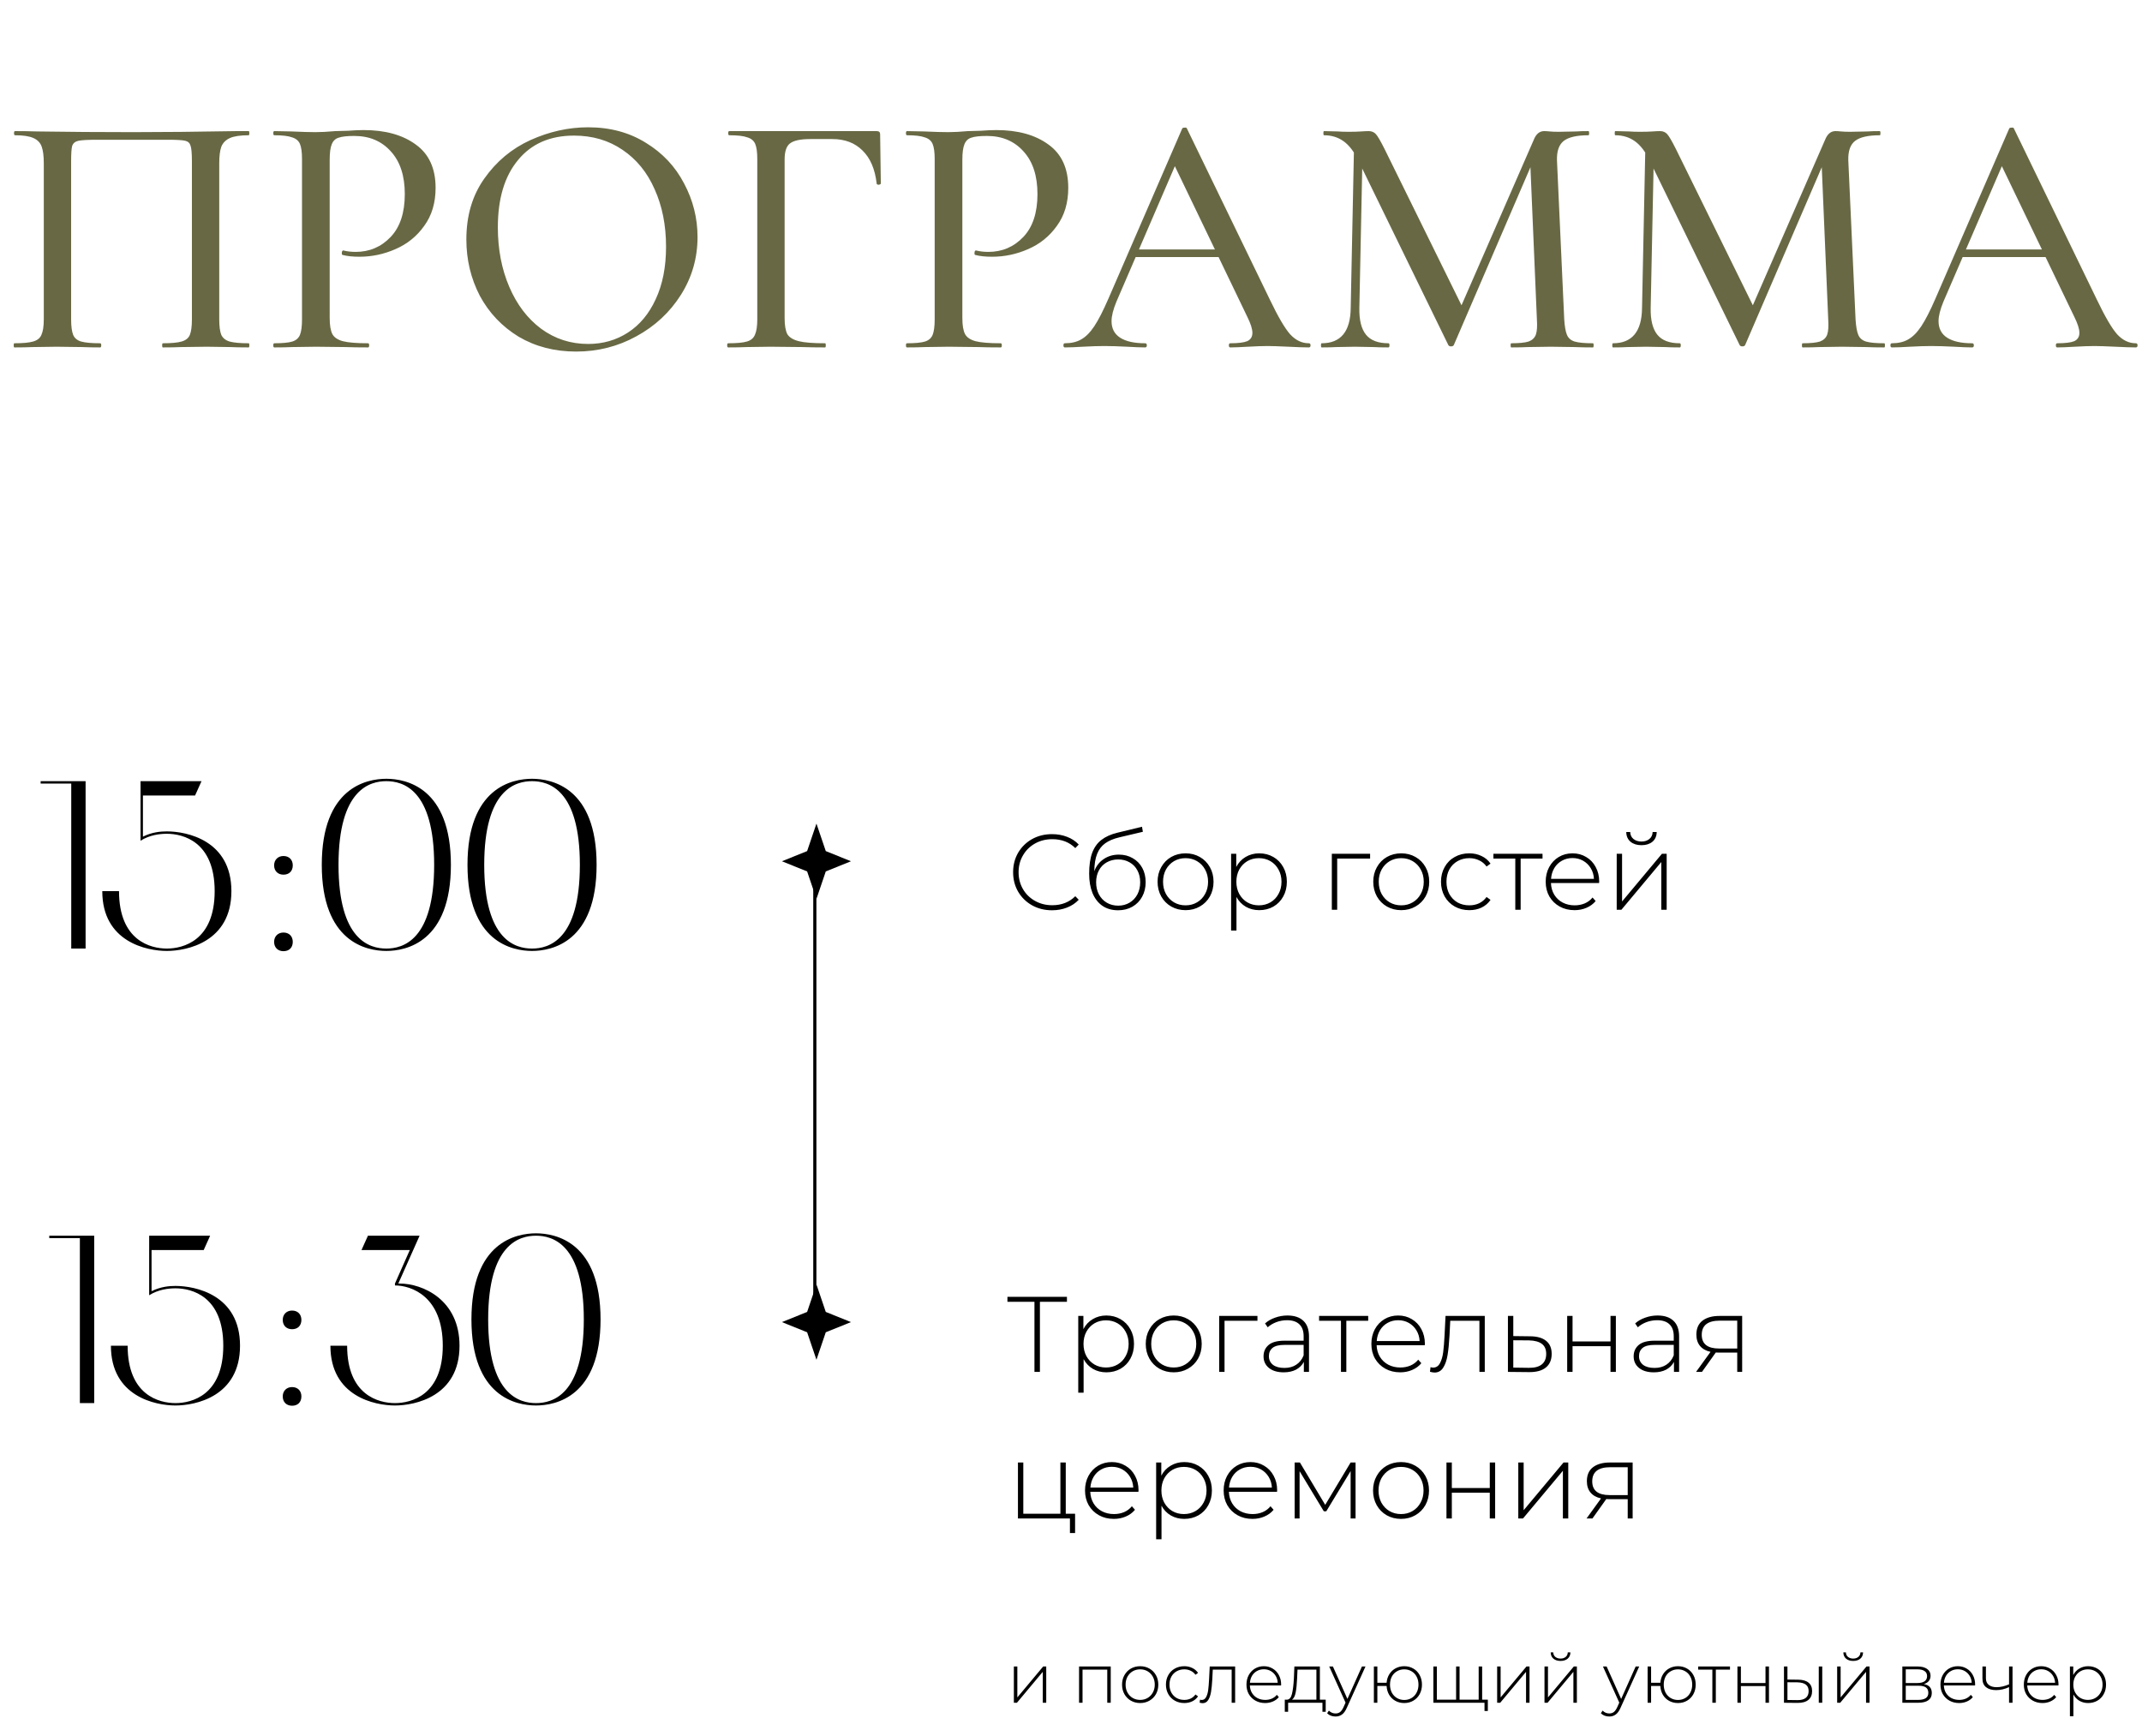
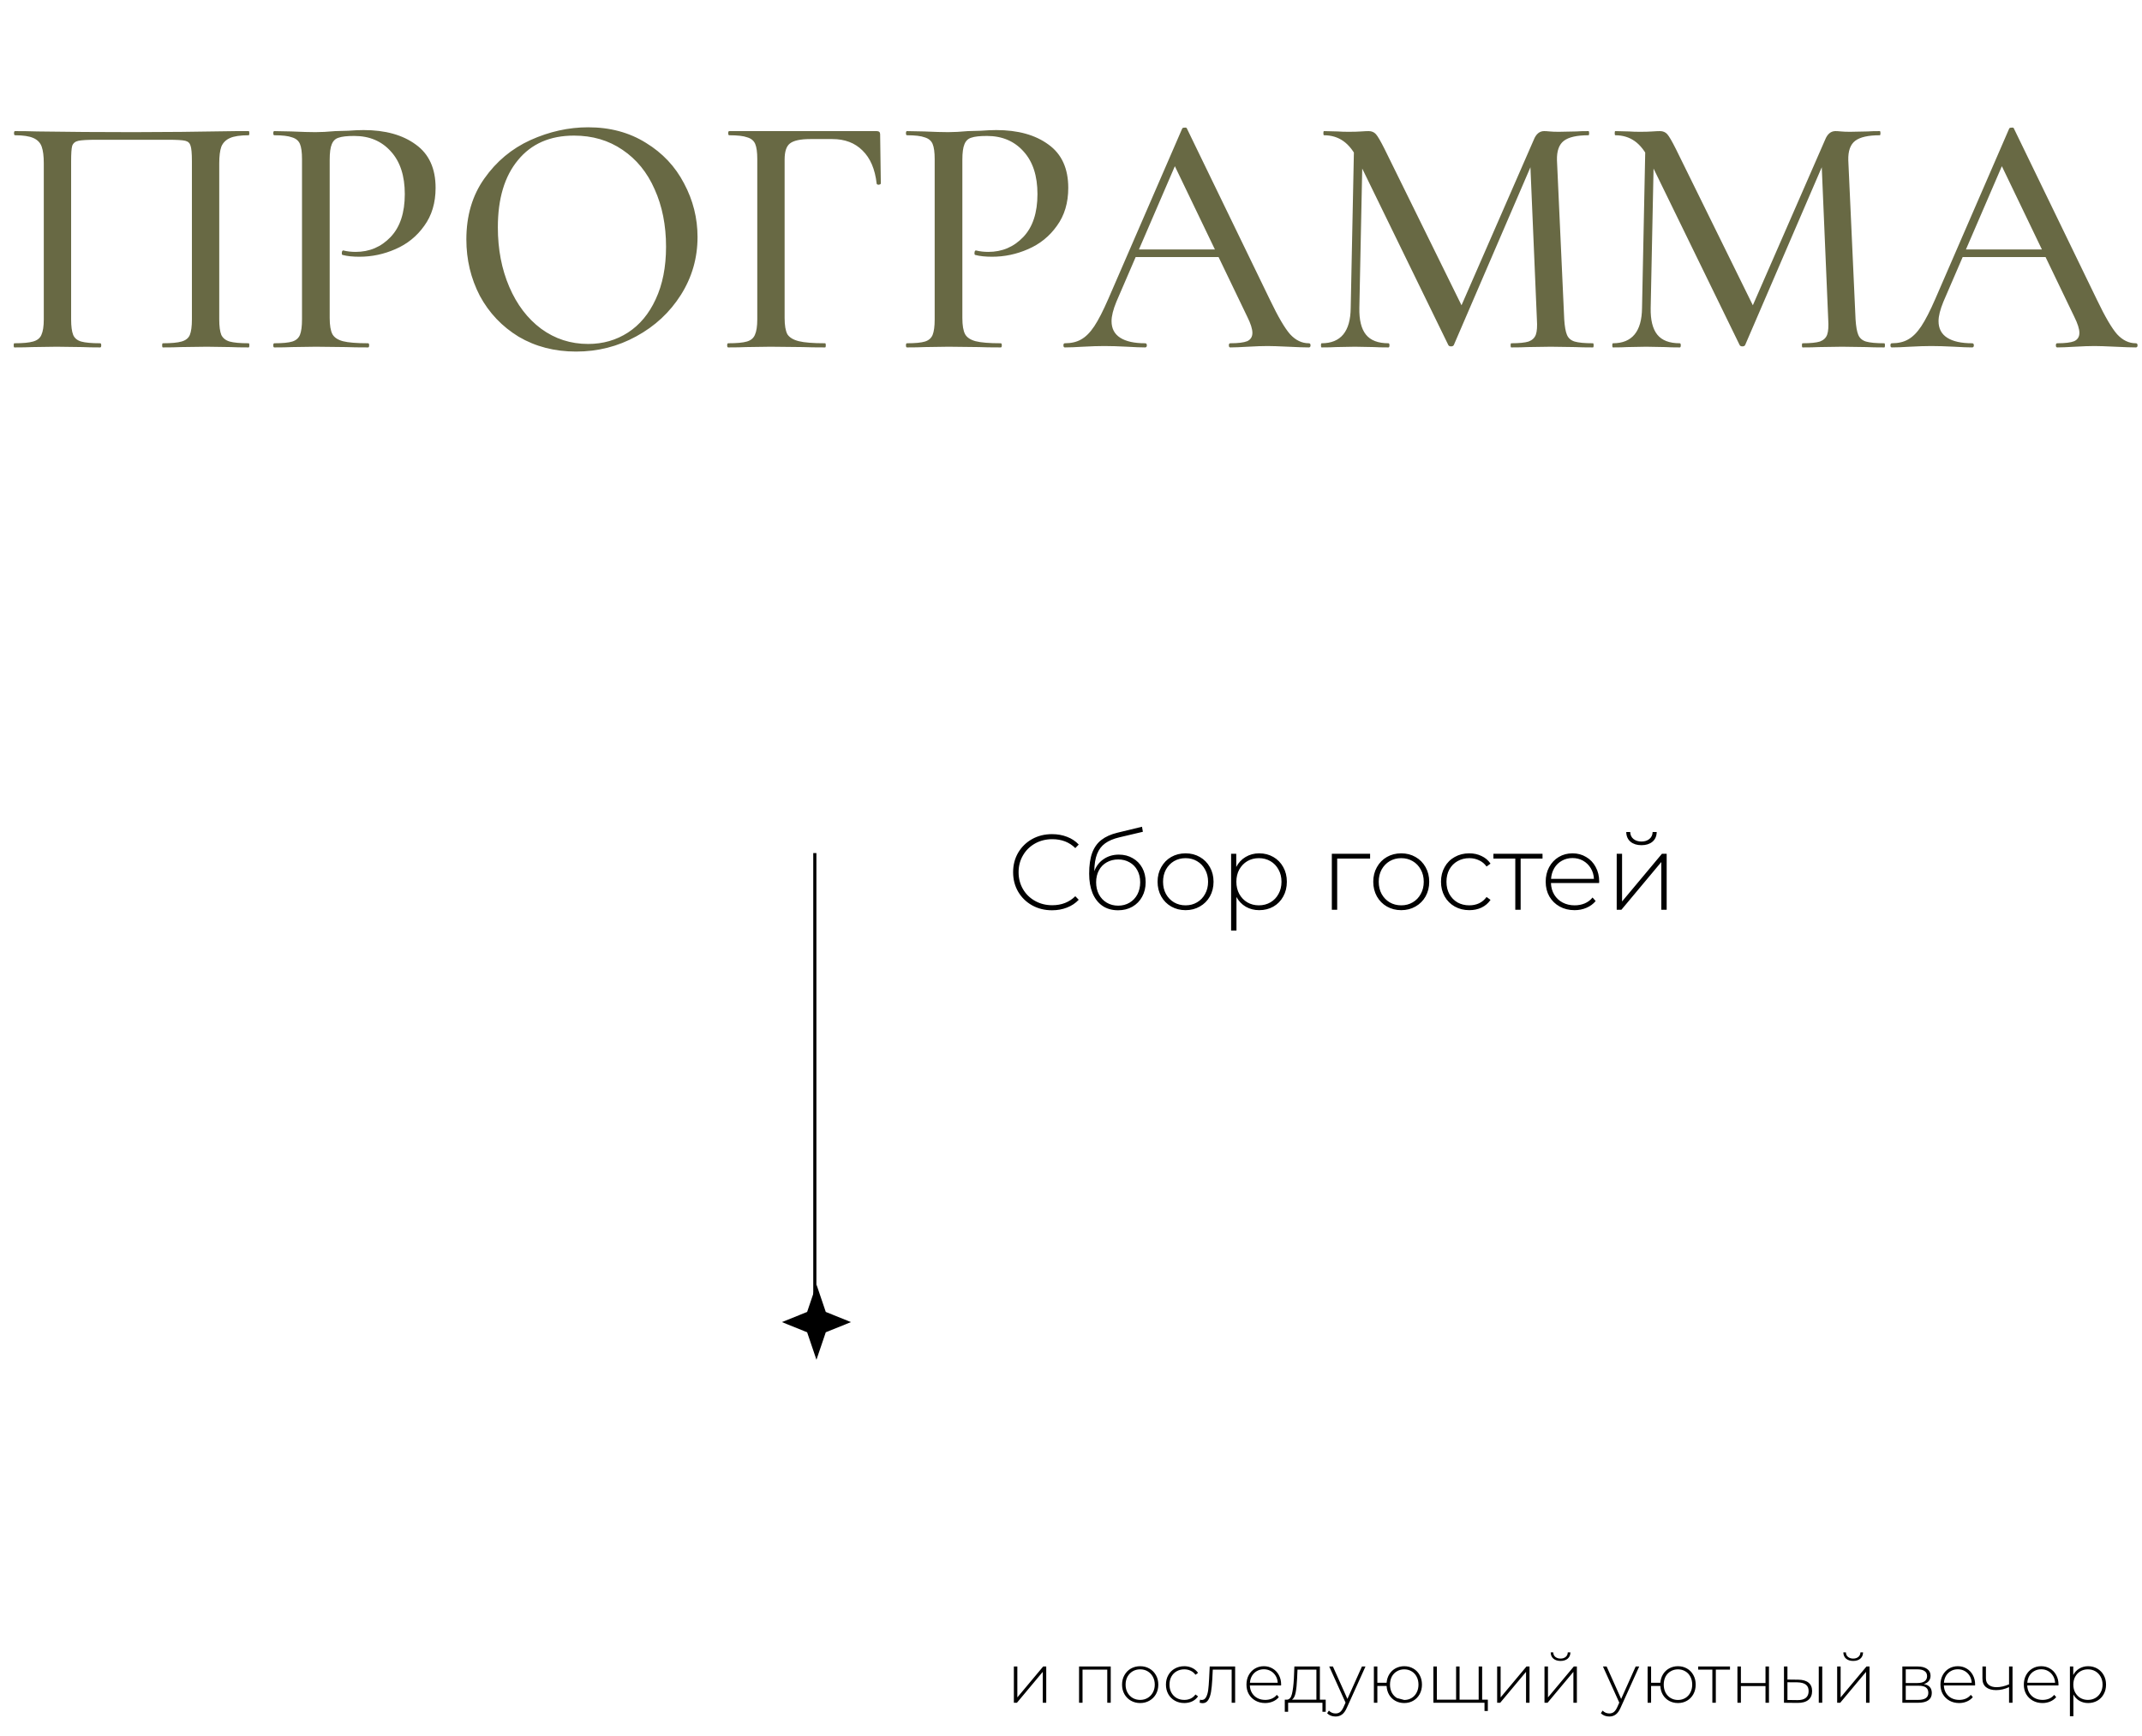
<svg xmlns="http://www.w3.org/2000/svg" width="380" height="308" viewBox="0 0 380 308" fill="none">
  <path d="M44.114 60.892C44.196 60.892 44.236 61.015 44.236 61.261C44.236 61.506 44.196 61.629 44.114 61.629C42.763 61.629 41.699 61.608 40.921 61.568L36.685 61.506L32.08 61.568C31.303 61.608 30.238 61.629 28.888 61.629C28.806 61.629 28.765 61.506 28.765 61.261C28.765 61.015 28.806 60.892 28.888 60.892C30.402 60.892 31.507 60.79 32.203 60.585C32.94 60.38 33.431 59.992 33.676 59.419C33.922 58.805 34.045 57.884 34.045 56.656V28.598C34.045 27.207 33.963 26.286 33.799 25.835C33.676 25.385 33.37 25.099 32.878 24.976C32.387 24.853 31.364 24.792 29.809 24.792H17.223C15.585 24.792 14.48 24.853 13.907 24.976C13.334 25.099 12.966 25.406 12.802 25.897C12.679 26.347 12.618 27.247 12.618 28.598V56.656C12.618 57.884 12.741 58.805 12.986 59.419C13.232 59.992 13.703 60.38 14.398 60.585C15.135 60.79 16.261 60.892 17.775 60.892C17.898 60.892 17.959 61.015 17.959 61.261C17.959 61.506 17.898 61.629 17.775 61.629C16.465 61.629 15.422 61.608 14.644 61.568L10.039 61.506L5.742 61.568C4.964 61.608 3.9 61.629 2.549 61.629C2.467 61.629 2.426 61.506 2.426 61.261C2.426 61.015 2.467 60.892 2.549 60.892C4.063 60.892 5.169 60.79 5.864 60.585C6.601 60.38 7.092 59.992 7.338 59.419C7.624 58.805 7.768 57.884 7.768 56.656V28.967C7.768 27.698 7.645 26.715 7.399 26.02C7.154 25.324 6.663 24.812 5.926 24.485C5.189 24.157 4.104 23.994 2.672 23.994C2.549 23.994 2.488 23.871 2.488 23.625C2.488 23.38 2.549 23.257 2.672 23.257C4.023 23.257 5.332 23.277 6.601 23.318C12.086 23.4 17.755 23.441 23.608 23.441C28.847 23.441 34.966 23.38 41.965 23.257H44.114C44.196 23.257 44.236 23.38 44.236 23.625C44.236 23.871 44.196 23.994 44.114 23.994C42.64 23.994 41.535 24.157 40.798 24.485C40.062 24.812 39.55 25.324 39.264 26.02C39.018 26.715 38.895 27.698 38.895 28.967V56.656C38.895 57.884 39.018 58.805 39.264 59.419C39.55 59.992 40.041 60.38 40.737 60.585C41.474 60.79 42.599 60.892 44.114 60.892ZM58.489 56.41C58.489 57.72 58.653 58.682 58.98 59.296C59.307 59.869 59.921 60.278 60.822 60.524C61.763 60.769 63.257 60.892 65.304 60.892C65.427 60.892 65.488 61.015 65.488 61.261C65.488 61.506 65.427 61.629 65.304 61.629C63.626 61.629 62.316 61.608 61.374 61.568L56.033 61.506L51.797 61.568C51.019 61.608 49.975 61.629 48.666 61.629C48.543 61.629 48.481 61.506 48.481 61.261C48.481 61.015 48.543 60.892 48.666 60.892C50.139 60.892 51.203 60.79 51.858 60.585C52.513 60.38 52.963 59.992 53.209 59.419C53.455 58.805 53.577 57.884 53.577 56.656V28.23C53.577 27.002 53.455 26.102 53.209 25.528C52.963 24.955 52.493 24.567 51.797 24.362C51.142 24.116 50.098 23.994 48.666 23.994C48.543 23.994 48.481 23.871 48.481 23.625C48.481 23.38 48.543 23.257 48.666 23.257L51.735 23.318C53.536 23.4 54.948 23.441 55.972 23.441C56.954 23.441 58.12 23.38 59.471 23.257C59.962 23.257 60.72 23.236 61.743 23.195C62.807 23.114 63.728 23.073 64.506 23.073C68.353 23.073 71.443 23.932 73.776 25.651C76.109 27.329 77.276 29.887 77.276 33.326C77.276 35.986 76.6 38.237 75.25 40.079C73.94 41.921 72.241 43.292 70.154 44.193C68.108 45.093 65.979 45.543 63.769 45.543C62.582 45.543 61.6 45.441 60.822 45.236C60.699 45.236 60.638 45.134 60.638 44.929C60.638 44.807 60.658 44.684 60.699 44.561C60.781 44.438 60.863 44.397 60.945 44.438C61.6 44.602 62.316 44.684 63.093 44.684C65.549 44.684 67.616 43.804 69.294 42.044C70.973 40.284 71.812 37.746 71.812 34.431C71.812 31.197 70.993 28.68 69.356 26.879C67.719 25.037 65.549 24.116 62.848 24.116C61.579 24.116 60.658 24.219 60.085 24.423C59.512 24.587 59.103 24.976 58.857 25.59C58.612 26.163 58.489 27.084 58.489 28.353V56.41ZM102.196 62.366C98.39 62.366 94.992 61.486 92.004 59.726C89.058 57.925 86.765 55.51 85.128 52.481C83.532 49.411 82.734 46.075 82.734 42.474C82.734 38.258 83.798 34.656 85.926 31.668C88.055 28.639 90.777 26.367 94.092 24.853C97.448 23.339 100.866 22.581 104.345 22.581C108.233 22.581 111.651 23.502 114.598 25.344C117.545 27.145 119.796 29.54 121.351 32.528C122.948 35.515 123.746 38.688 123.746 42.044C123.746 45.768 122.764 49.186 120.799 52.297C118.834 55.407 116.194 57.863 112.879 59.664C109.604 61.465 106.044 62.366 102.196 62.366ZM104.345 61.015C106.964 61.015 109.318 60.34 111.405 58.989C113.493 57.638 115.13 55.674 116.317 53.095C117.545 50.475 118.159 47.365 118.159 43.763C118.159 39.956 117.484 36.559 116.133 33.571C114.823 30.583 112.92 28.25 110.423 26.572C107.967 24.894 105.102 24.055 101.828 24.055C97.571 24.055 94.256 25.508 91.882 28.414C89.508 31.279 88.321 35.249 88.321 40.325C88.321 44.213 88.996 47.733 90.347 50.885C91.698 54.036 93.58 56.513 95.995 58.314C98.451 60.114 101.234 61.015 104.345 61.015ZM129.187 61.629C129.064 61.629 129.003 61.506 129.003 61.261C129.003 61.015 129.064 60.892 129.187 60.892C130.701 60.892 131.807 60.79 132.502 60.585C133.198 60.38 133.669 59.992 133.915 59.419C134.201 58.805 134.344 57.884 134.344 56.656V28.23C134.344 27.002 134.221 26.102 133.976 25.528C133.73 24.955 133.26 24.567 132.564 24.362C131.909 24.116 130.845 23.994 129.371 23.994C129.248 23.994 129.187 23.871 129.187 23.625C129.187 23.38 129.248 23.257 129.371 23.257H155.526C155.935 23.257 156.14 23.441 156.14 23.809L156.262 32.528C156.262 32.65 156.14 32.732 155.894 32.773C155.689 32.773 155.567 32.712 155.526 32.589C155.239 30.01 154.4 28.046 153.008 26.695C151.658 25.344 149.877 24.669 147.667 24.669H143.738C141.978 24.669 140.77 24.935 140.115 25.467C139.501 25.958 139.195 26.9 139.195 28.291V56.41C139.195 57.72 139.358 58.682 139.686 59.296C140.054 59.869 140.729 60.278 141.712 60.524C142.694 60.769 144.249 60.892 146.378 60.892C146.46 60.892 146.501 61.015 146.501 61.261C146.501 61.506 146.46 61.629 146.378 61.629C144.7 61.629 143.39 61.608 142.448 61.568L136.677 61.506L132.38 61.568C131.602 61.608 130.538 61.629 129.187 61.629ZM170.727 56.41C170.727 57.72 170.891 58.682 171.218 59.296C171.546 59.869 172.16 60.278 173.06 60.524C174.002 60.769 175.496 60.892 177.542 60.892C177.665 60.892 177.726 61.015 177.726 61.261C177.726 61.506 177.665 61.629 177.542 61.629C175.864 61.629 174.554 61.608 173.613 61.568L168.271 61.506L164.035 61.568C163.257 61.608 162.214 61.629 160.904 61.629C160.781 61.629 160.72 61.506 160.72 61.261C160.72 61.015 160.781 60.892 160.904 60.892C162.377 60.892 163.442 60.79 164.097 60.585C164.751 60.38 165.202 59.992 165.447 59.419C165.693 58.805 165.816 57.884 165.816 56.656V28.23C165.816 27.002 165.693 26.102 165.447 25.528C165.202 24.955 164.731 24.567 164.035 24.362C163.38 24.116 162.337 23.994 160.904 23.994C160.781 23.994 160.72 23.871 160.72 23.625C160.72 23.38 160.781 23.257 160.904 23.257L163.974 23.318C165.775 23.4 167.187 23.441 168.21 23.441C169.192 23.441 170.359 23.38 171.71 23.257C172.201 23.257 172.958 23.236 173.981 23.195C175.045 23.114 175.966 23.073 176.744 23.073C180.591 23.073 183.682 23.932 186.015 25.651C188.348 27.329 189.514 29.887 189.514 33.326C189.514 35.986 188.839 38.237 187.488 40.079C186.178 41.921 184.48 43.292 182.392 44.193C180.346 45.093 178.217 45.543 176.007 45.543C174.82 45.543 173.838 45.441 173.06 45.236C172.937 45.236 172.876 45.134 172.876 44.929C172.876 44.807 172.897 44.684 172.937 44.561C173.019 44.438 173.101 44.397 173.183 44.438C173.838 44.602 174.554 44.684 175.332 44.684C177.788 44.684 179.855 43.804 181.533 42.044C183.211 40.284 184.05 37.746 184.05 34.431C184.05 31.197 183.231 28.68 181.594 26.879C179.957 25.037 177.788 24.116 175.086 24.116C173.817 24.116 172.897 24.219 172.324 24.423C171.751 24.587 171.341 24.976 171.096 25.59C170.85 26.163 170.727 27.084 170.727 28.353V56.41ZM201.184 44.254H217.883L218.313 45.605H200.447L201.184 44.254ZM232.188 60.892C232.393 60.892 232.495 61.015 232.495 61.261C232.495 61.506 232.393 61.629 232.188 61.629C231.411 61.629 230.203 61.588 228.566 61.506C226.847 61.424 225.619 61.383 224.882 61.383C223.941 61.383 222.774 61.424 221.383 61.506C219.991 61.588 218.947 61.629 218.252 61.629C218.088 61.629 218.006 61.506 218.006 61.261C218.006 61.015 218.088 60.892 218.252 60.892C219.643 60.892 220.646 60.769 221.26 60.524C221.874 60.237 222.181 59.746 222.181 59.05C222.181 58.355 221.874 57.393 221.26 56.165L208.06 28.721L210.025 25.774L198.053 53.525C197.479 54.916 197.193 56.062 197.193 56.963C197.193 58.273 197.705 59.255 198.728 59.91C199.751 60.565 201.225 60.892 203.148 60.892C203.353 60.892 203.455 61.015 203.455 61.261C203.455 61.506 203.353 61.629 203.148 61.629C202.412 61.629 201.347 61.588 199.956 61.506C198.4 61.424 197.05 61.383 195.904 61.383C194.839 61.383 193.571 61.424 192.097 61.506C190.787 61.588 189.723 61.629 188.905 61.629C188.741 61.629 188.659 61.506 188.659 61.261C188.659 61.015 188.741 60.892 188.905 60.892C190.051 60.892 191.012 60.667 191.79 60.217C192.609 59.767 193.386 58.989 194.123 57.884C194.86 56.779 195.699 55.142 196.64 52.972L209.718 22.827C209.759 22.704 209.902 22.643 210.147 22.643C210.393 22.602 210.536 22.663 210.577 22.827L225.312 53.218C226.745 56.206 227.932 58.232 228.873 59.296C229.855 60.36 230.96 60.892 232.188 60.892ZM240.234 24.669L241.769 24.792L241.155 54.63C241.114 56.758 241.503 58.334 242.322 59.357C243.141 60.38 244.471 60.892 246.313 60.892C246.435 60.892 246.497 61.015 246.497 61.261C246.497 61.506 246.435 61.629 246.313 61.629C245.207 61.629 244.348 61.608 243.734 61.568L240.357 61.506L236.981 61.568C236.407 61.608 235.568 61.629 234.463 61.629C234.381 61.629 234.341 61.506 234.341 61.261C234.341 61.015 234.381 60.892 234.463 60.892C237.861 60.892 239.58 58.805 239.621 54.63L240.234 24.669ZM282.597 60.892C282.679 60.892 282.72 61.015 282.72 61.261C282.72 61.506 282.679 61.629 282.597 61.629C281.247 61.629 280.182 61.608 279.405 61.568L275.107 61.506L270.994 61.568C270.298 61.608 269.336 61.629 268.108 61.629C268.026 61.629 267.985 61.506 267.985 61.261C267.985 61.015 268.026 60.892 268.108 60.892C269.5 60.892 270.523 60.79 271.178 60.585C271.833 60.34 272.262 59.93 272.467 59.357C272.672 58.784 272.733 57.884 272.651 56.656L271.423 27.739L273.818 24.3L257.916 61.199C257.834 61.363 257.671 61.445 257.425 61.445C257.18 61.445 257.016 61.363 256.934 61.199L240.91 28.353C240.173 26.838 239.314 25.733 238.331 25.037C237.349 24.341 236.203 23.994 234.893 23.994C234.811 23.994 234.77 23.871 234.77 23.625C234.77 23.38 234.811 23.257 234.893 23.257L237.349 23.318C237.84 23.359 238.474 23.38 239.252 23.38C240.153 23.38 240.889 23.359 241.462 23.318C242.035 23.277 242.486 23.257 242.813 23.257C243.345 23.257 243.775 23.441 244.102 23.809C244.43 24.178 244.941 25.058 245.637 26.449L259.574 54.753L257.302 58.682L272.099 24.792C272.508 23.768 273.122 23.257 273.941 23.257C274.186 23.257 274.514 23.277 274.923 23.318C275.332 23.359 275.864 23.38 276.519 23.38L279.65 23.318C280.141 23.277 280.858 23.257 281.799 23.257C281.881 23.257 281.922 23.38 281.922 23.625C281.922 23.871 281.881 23.994 281.799 23.994C279.753 23.994 278.3 24.321 277.44 24.976C276.581 25.631 276.171 26.777 276.212 28.414L277.501 56.656C277.583 57.925 277.747 58.846 277.993 59.419C278.238 59.992 278.688 60.38 279.343 60.585C280.039 60.79 281.124 60.892 282.597 60.892ZM291.917 24.669L293.452 24.792L292.838 54.63C292.797 56.758 293.186 58.334 294.004 59.357C294.823 60.38 296.153 60.892 297.995 60.892C298.118 60.892 298.179 61.015 298.179 61.261C298.179 61.506 298.118 61.629 297.995 61.629C296.89 61.629 296.03 61.608 295.416 61.568L292.04 61.506L288.663 61.568C288.09 61.608 287.251 61.629 286.146 61.629C286.064 61.629 286.023 61.506 286.023 61.261C286.023 61.015 286.064 60.892 286.146 60.892C289.543 60.892 291.262 58.805 291.303 54.63L291.917 24.669ZM334.28 60.892C334.362 60.892 334.402 61.015 334.402 61.261C334.402 61.506 334.362 61.629 334.28 61.629C332.929 61.629 331.865 61.608 331.087 61.568L326.789 61.506L322.676 61.568C321.98 61.608 321.018 61.629 319.79 61.629C319.709 61.629 319.668 61.506 319.668 61.261C319.668 61.015 319.709 60.892 319.79 60.892C321.182 60.892 322.205 60.79 322.86 60.585C323.515 60.34 323.945 59.93 324.149 59.357C324.354 58.784 324.415 57.884 324.334 56.656L323.106 27.739L325.5 24.3L309.599 61.199C309.517 61.363 309.353 61.445 309.108 61.445C308.862 61.445 308.698 61.363 308.616 61.199L292.592 28.353C291.855 26.838 290.996 25.733 290.014 25.037C289.031 24.341 287.885 23.994 286.575 23.994C286.494 23.994 286.453 23.871 286.453 23.625C286.453 23.38 286.494 23.257 286.575 23.257L289.031 23.318C289.522 23.359 290.157 23.38 290.935 23.38C291.835 23.38 292.572 23.359 293.145 23.318C293.718 23.277 294.168 23.257 294.495 23.257C295.028 23.257 295.457 23.441 295.785 23.809C296.112 24.178 296.624 25.058 297.32 26.449L311.256 54.753L308.985 58.682L323.781 24.792C324.19 23.768 324.804 23.257 325.623 23.257C325.869 23.257 326.196 23.277 326.605 23.318C327.015 23.359 327.547 23.38 328.202 23.38L331.333 23.318C331.824 23.277 332.54 23.257 333.482 23.257C333.563 23.257 333.604 23.38 333.604 23.625C333.604 23.871 333.563 23.994 333.482 23.994C331.435 23.994 329.982 24.321 329.122 24.976C328.263 25.631 327.854 26.777 327.895 28.414L329.184 56.656C329.266 57.925 329.429 58.846 329.675 59.419C329.921 59.992 330.371 60.38 331.026 60.585C331.722 60.79 332.806 60.892 334.28 60.892ZM347.897 44.254H364.596L365.026 45.605H347.16L347.897 44.254ZM378.902 60.892C379.106 60.892 379.209 61.015 379.209 61.261C379.209 61.506 379.106 61.629 378.902 61.629C378.124 61.629 376.916 61.588 375.279 61.506C373.56 61.424 372.332 61.383 371.596 61.383C370.654 61.383 369.488 61.424 368.096 61.506C366.704 61.588 365.661 61.629 364.965 61.629C364.801 61.629 364.719 61.506 364.719 61.261C364.719 61.015 364.801 60.892 364.965 60.892C366.356 60.892 367.359 60.769 367.973 60.524C368.587 60.237 368.894 59.746 368.894 59.05C368.894 58.355 368.587 57.393 367.973 56.165L354.773 28.721L356.738 25.774L344.766 53.525C344.193 54.916 343.906 56.062 343.906 56.963C343.906 58.273 344.418 59.255 345.441 59.91C346.464 60.565 347.938 60.892 349.862 60.892C350.066 60.892 350.169 61.015 350.169 61.261C350.169 61.506 350.066 61.629 349.862 61.629C349.125 61.629 348.061 61.588 346.669 61.506C345.114 61.424 343.763 61.383 342.617 61.383C341.553 61.383 340.284 61.424 338.81 61.506C337.501 61.588 336.436 61.629 335.618 61.629C335.454 61.629 335.372 61.506 335.372 61.261C335.372 61.015 335.454 60.892 335.618 60.892C336.764 60.892 337.726 60.667 338.503 60.217C339.322 59.767 340.1 58.989 340.836 57.884C341.573 56.779 342.412 55.142 343.354 52.972L356.431 22.827C356.472 22.704 356.615 22.643 356.861 22.643C357.106 22.602 357.249 22.663 357.29 22.827L372.025 53.218C373.458 56.206 374.645 58.232 375.586 59.296C376.569 60.36 377.674 60.892 378.902 60.892Z" fill="#686944" />
-   <path d="M15.185 168.266H12.64V138.997H7.21V138.573H15.185V168.266ZM24.933 149.135V138.573H35.75L34.605 141.118H25.357V148.414C26.969 147.608 28.496 147.481 29.599 147.481C33.12 147.481 41.052 149.05 41.052 158.085C41.052 167.12 33.12 168.69 29.599 168.69C26.078 168.69 18.146 167.12 18.146 158.085H21.115C21.115 166.866 26.715 168.266 29.599 168.266C32.484 168.266 38.083 166.866 38.083 158.085C38.083 149.305 32.484 147.905 29.599 147.905C28.327 147.905 26.545 148.117 24.933 149.135ZM48.63 153.504C48.63 152.528 49.309 151.85 50.285 151.85C51.303 151.85 51.939 152.528 51.939 153.504C51.939 154.522 51.303 155.158 50.285 155.158C49.309 155.158 48.63 154.522 48.63 153.504ZM48.63 167.078C48.63 166.102 49.309 165.424 50.285 165.424C51.303 165.424 51.939 166.102 51.939 167.078C51.939 168.096 51.303 168.732 50.285 168.732C49.309 168.732 48.63 168.096 48.63 167.078ZM57.085 153.419C57.085 139.718 65.017 138.148 68.538 138.148C72.059 138.148 79.991 139.718 79.991 153.419C79.991 167.12 72.059 168.69 68.538 168.69C65.017 168.69 57.085 167.12 57.085 153.419ZM77.022 153.419C77.022 139.972 71.423 138.573 68.538 138.573C65.654 138.573 60.054 139.972 60.054 153.419C60.054 166.866 65.654 168.266 68.538 168.266C71.423 168.266 77.022 166.866 77.022 153.419ZM82.934 153.419C82.934 139.718 90.866 138.148 94.387 138.148C97.908 138.148 105.84 139.718 105.84 153.419C105.84 167.12 97.908 168.69 94.387 168.69C90.866 168.69 82.934 167.12 82.934 153.419ZM102.871 153.419C102.871 139.972 97.271 138.573 94.387 138.573C91.502 138.573 85.903 139.972 85.903 153.419C85.903 166.866 91.502 168.266 94.387 168.266C97.271 168.266 102.871 166.866 102.871 153.419Z" fill="black" />
-   <path d="M16.714 248.898H14.169V219.63H8.74V219.205H16.714V248.898ZM26.463 229.768V219.205H37.279L36.134 221.751H26.887V229.047C28.499 228.241 30.026 228.113 31.129 228.113C34.649 228.113 42.582 229.683 42.582 238.718C42.582 247.753 34.649 249.323 31.129 249.323C27.608 249.323 19.676 247.753 19.676 238.718H22.645C22.645 247.499 28.244 248.898 31.129 248.898C34.013 248.898 39.612 247.499 39.612 238.718C39.612 229.937 34.013 228.538 31.129 228.538C29.856 228.538 28.075 228.75 26.463 229.768ZM50.16 234.137C50.16 233.161 50.838 232.482 51.814 232.482C52.832 232.482 53.468 233.161 53.468 234.137C53.468 235.155 52.832 235.791 51.814 235.791C50.838 235.791 50.16 235.155 50.16 234.137ZM50.16 247.711C50.16 246.735 50.838 246.056 51.814 246.056C52.832 246.056 53.468 246.735 53.468 247.711C53.468 248.729 52.832 249.365 51.814 249.365C50.838 249.365 50.16 248.729 50.16 247.711ZM70.916 227.689C74.946 227.689 81.521 230.531 81.521 238.718C81.521 247.753 73.588 249.323 70.068 249.323C66.547 249.323 58.615 247.753 58.615 238.718H61.584C61.584 247.499 67.183 248.898 70.068 248.898C72.952 248.898 78.551 247.499 78.551 238.718C78.551 229.937 72.952 228.028 70.068 228.028V227.689L72.698 221.751H64.129L65.274 219.205H74.437L70.662 227.689H70.916ZM83.635 234.052C83.635 220.351 91.567 218.781 95.088 218.781C98.609 218.781 106.541 220.351 106.541 234.052C106.541 247.753 98.609 249.323 95.088 249.323C91.567 249.323 83.635 247.753 83.635 234.052ZM103.572 234.052C103.572 220.605 97.972 219.205 95.088 219.205C92.204 219.205 86.604 220.605 86.604 234.052C86.604 247.499 92.204 248.898 95.088 248.898C97.972 248.898 103.572 247.499 103.572 234.052Z" fill="black" />
  <path d="M186.636 161.474C185.33 161.474 184.15 161.182 183.098 160.599C182.058 160.016 181.234 159.211 180.625 158.184C180.029 157.157 179.731 156.003 179.731 154.722C179.731 153.441 180.029 152.288 180.625 151.26C181.234 150.233 182.058 149.428 183.098 148.845C184.15 148.262 185.33 147.97 186.636 147.97C187.599 147.97 188.487 148.129 189.298 148.446C190.11 148.75 190.801 149.206 191.371 149.815L190.763 150.443C189.698 149.39 188.335 148.864 186.674 148.864C185.558 148.864 184.543 149.118 183.63 149.625C182.718 150.132 182.001 150.836 181.481 151.736C180.961 152.624 180.701 153.619 180.701 154.722C180.701 155.825 180.961 156.827 181.481 157.727C182.001 158.615 182.718 159.312 183.63 159.819C184.543 160.326 185.558 160.58 186.674 160.58C188.322 160.58 189.685 160.048 190.763 158.982L191.371 159.61C190.801 160.219 190.104 160.682 189.279 160.999C188.468 161.316 187.587 161.474 186.636 161.474ZM198.489 151.603C199.415 151.603 200.232 151.812 200.943 152.23C201.665 152.636 202.23 153.207 202.635 153.942C203.041 154.678 203.244 155.527 203.244 156.491C203.244 157.455 203.035 158.317 202.616 159.078C202.211 159.826 201.634 160.415 200.885 160.846C200.15 161.265 199.307 161.474 198.356 161.474C197.265 161.474 196.333 161.208 195.56 160.675C194.799 160.143 194.216 159.388 193.81 158.412C193.417 157.435 193.221 156.294 193.221 154.988C193.221 153.505 193.398 152.275 193.753 151.298C194.121 150.322 194.666 149.555 195.389 148.997C196.124 148.427 197.063 148.002 198.204 147.723L202.597 146.658L202.749 147.552L198.565 148.541C197.538 148.782 196.701 149.137 196.054 149.606C195.42 150.062 194.945 150.69 194.628 151.489C194.311 152.288 194.146 153.308 194.133 154.551C194.463 153.638 195.015 152.921 195.788 152.402C196.562 151.869 197.462 151.603 198.489 151.603ZM198.375 160.656C199.123 160.656 199.795 160.479 200.391 160.124C200.987 159.769 201.45 159.28 201.779 158.659C202.109 158.025 202.274 157.309 202.274 156.51C202.274 155.711 202.109 155.007 201.779 154.399C201.45 153.777 200.987 153.302 200.391 152.972C199.808 152.63 199.136 152.459 198.375 152.459C197.614 152.459 196.936 152.63 196.34 152.972C195.744 153.302 195.281 153.777 194.951 154.399C194.622 155.007 194.457 155.711 194.457 156.51C194.457 157.309 194.622 158.025 194.951 158.659C195.281 159.28 195.744 159.769 196.34 160.124C196.936 160.479 197.614 160.656 198.375 160.656ZM210.324 161.455C209.386 161.455 208.536 161.239 207.775 160.808C207.027 160.377 206.438 159.781 206.007 159.02C205.575 158.247 205.36 157.378 205.36 156.415C205.36 155.451 205.575 154.589 206.007 153.828C206.438 153.055 207.027 152.452 207.775 152.021C208.536 151.59 209.386 151.375 210.324 151.375C211.262 151.375 212.106 151.59 212.854 152.021C213.614 152.452 214.21 153.055 214.641 153.828C215.073 154.589 215.288 155.451 215.288 156.415C215.288 157.378 215.073 158.247 214.641 159.02C214.21 159.781 213.614 160.377 212.854 160.808C212.106 161.239 211.262 161.455 210.324 161.455ZM210.324 160.599C211.085 160.599 211.763 160.422 212.359 160.067C212.968 159.712 213.443 159.217 213.786 158.583C214.141 157.949 214.318 157.226 214.318 156.415C214.318 155.603 214.141 154.881 213.786 154.247C213.443 153.613 212.968 153.118 212.359 152.763C211.763 152.408 211.085 152.23 210.324 152.23C209.563 152.23 208.878 152.408 208.27 152.763C207.674 153.118 207.198 153.613 206.843 154.247C206.501 154.881 206.33 155.603 206.33 156.415C206.33 157.226 206.501 157.949 206.843 158.583C207.198 159.217 207.674 159.712 208.27 160.067C208.878 160.422 209.563 160.599 210.324 160.599ZM223.387 151.375C224.313 151.375 225.15 151.59 225.898 152.021C226.646 152.452 227.229 153.048 227.648 153.809C228.079 154.57 228.294 155.438 228.294 156.415C228.294 157.391 228.079 158.266 227.648 159.039C227.229 159.8 226.646 160.396 225.898 160.827C225.15 161.246 224.313 161.455 223.387 161.455C222.512 161.455 221.72 161.252 221.01 160.846C220.3 160.428 219.748 159.851 219.355 159.116V165.069H218.404V151.451H219.317V153.79C219.71 153.029 220.262 152.44 220.972 152.021C221.695 151.59 222.5 151.375 223.387 151.375ZM223.33 160.599C224.091 160.599 224.776 160.422 225.384 160.067C225.993 159.712 226.469 159.217 226.811 158.583C227.166 157.949 227.343 157.226 227.343 156.415C227.343 155.603 227.166 154.881 226.811 154.247C226.469 153.613 225.993 153.118 225.384 152.763C224.776 152.408 224.091 152.23 223.33 152.23C222.57 152.23 221.885 152.408 221.276 152.763C220.68 153.118 220.205 153.613 219.85 154.247C219.507 154.881 219.336 155.603 219.336 156.415C219.336 157.226 219.507 157.949 219.85 158.583C220.205 159.217 220.68 159.712 221.276 160.067C221.885 160.422 222.57 160.599 223.33 160.599ZM243.062 152.307H237.223V161.379H236.272V151.451H243.062V152.307ZM248.586 161.455C247.648 161.455 246.798 161.239 246.038 160.808C245.289 160.377 244.7 159.781 244.269 159.02C243.838 158.247 243.622 157.378 243.622 156.415C243.622 155.451 243.838 154.589 244.269 153.828C244.7 153.055 245.289 152.452 246.038 152.021C246.798 151.59 247.648 151.375 248.586 151.375C249.525 151.375 250.368 151.59 251.116 152.021C251.877 152.452 252.473 153.055 252.904 153.828C253.335 154.589 253.55 155.451 253.55 156.415C253.55 157.378 253.335 158.247 252.904 159.02C252.473 159.781 251.877 160.377 251.116 160.808C250.368 161.239 249.525 161.455 248.586 161.455ZM248.586 160.599C249.347 160.599 250.025 160.422 250.621 160.067C251.23 159.712 251.705 159.217 252.048 158.583C252.403 157.949 252.58 157.226 252.58 156.415C252.58 155.603 252.403 154.881 252.048 154.247C251.705 153.613 251.23 153.118 250.621 152.763C250.025 152.408 249.347 152.23 248.586 152.23C247.825 152.23 247.141 152.408 246.532 152.763C245.936 153.118 245.461 153.613 245.106 154.247C244.763 154.881 244.592 155.603 244.592 156.415C244.592 157.226 244.763 157.949 245.106 158.583C245.461 159.217 245.936 159.712 246.532 160.067C247.141 160.422 247.825 160.599 248.586 160.599ZM260.661 161.455C259.697 161.455 258.835 161.239 258.074 160.808C257.313 160.377 256.717 159.781 256.286 159.02C255.855 158.247 255.639 157.378 255.639 156.415C255.639 155.438 255.855 154.57 256.286 153.809C256.717 153.036 257.313 152.44 258.074 152.021C258.835 151.59 259.697 151.375 260.661 151.375C261.459 151.375 262.182 151.533 262.829 151.85C263.488 152.154 264.021 152.604 264.427 153.2L263.723 153.714C263.368 153.219 262.924 152.852 262.391 152.611C261.872 152.357 261.295 152.23 260.661 152.23C259.887 152.23 259.19 152.408 258.568 152.763C257.96 153.105 257.478 153.594 257.123 154.228C256.781 154.861 256.609 155.591 256.609 156.415C256.609 157.239 256.781 157.968 257.123 158.602C257.478 159.236 257.96 159.731 258.568 160.086C259.19 160.428 259.887 160.599 260.661 160.599C261.295 160.599 261.872 160.479 262.391 160.238C262.924 159.984 263.368 159.61 263.723 159.116L264.427 159.629C264.021 160.225 263.488 160.682 262.829 160.999C262.182 161.303 261.459 161.455 260.661 161.455ZM273.65 152.307H269.77V161.379H268.819V152.307H264.939V151.451H273.65V152.307ZM283.685 156.643H275.145C275.171 157.416 275.367 158.108 275.735 158.716C276.103 159.312 276.597 159.775 277.218 160.105C277.852 160.434 278.562 160.599 279.349 160.599C279.995 160.599 280.591 160.485 281.136 160.257C281.694 160.016 282.157 159.667 282.525 159.211L283.076 159.838C282.645 160.358 282.1 160.758 281.441 161.037C280.794 161.316 280.09 161.455 279.33 161.455C278.341 161.455 277.459 161.239 276.686 160.808C275.912 160.377 275.304 159.781 274.86 159.02C274.429 158.26 274.213 157.391 274.213 156.415C274.213 155.451 274.416 154.589 274.822 153.828C275.24 153.055 275.811 152.452 276.534 152.021C277.256 151.59 278.068 151.375 278.968 151.375C279.868 151.375 280.674 151.59 281.384 152.021C282.106 152.44 282.671 153.029 283.076 153.79C283.495 154.551 283.704 155.413 283.704 156.377L283.685 156.643ZM278.968 152.211C278.271 152.211 277.643 152.37 277.085 152.687C276.527 152.991 276.077 153.429 275.735 153.999C275.405 154.557 275.215 155.191 275.164 155.901H282.772C282.734 155.191 282.544 154.557 282.202 153.999C281.859 153.441 281.409 153.004 280.851 152.687C280.293 152.37 279.666 152.211 278.968 152.211ZM286.811 151.451H287.762V159.914L294.838 151.451H295.675V161.379H294.724V152.915L287.648 161.379H286.811V151.451ZM291.205 149.929C290.406 149.929 289.76 149.726 289.265 149.32C288.77 148.902 288.517 148.325 288.504 147.59H289.208C289.221 148.11 289.411 148.522 289.779 148.826C290.159 149.13 290.634 149.282 291.205 149.282C291.776 149.282 292.245 149.13 292.612 148.826C292.98 148.522 293.17 148.11 293.183 147.59H293.906C293.893 148.325 293.64 148.902 293.145 149.32C292.651 149.726 292.004 149.929 291.205 149.929Z" fill="black" />
-   <path d="M189.279 230.924H184.486V243.363H183.516V230.924H178.723V230.05H189.279V230.924ZM196.269 233.359C197.195 233.359 198.032 233.574 198.78 234.006C199.528 234.437 200.111 235.033 200.53 235.793C200.961 236.554 201.177 237.423 201.177 238.399C201.177 239.375 200.961 240.25 200.53 241.024C200.111 241.785 199.528 242.381 198.78 242.812C198.032 243.23 197.195 243.439 196.269 243.439C195.395 243.439 194.602 243.236 193.892 242.831C193.182 242.412 192.63 241.835 192.237 241.1V247.053H191.286V233.435H192.199V235.774C192.592 235.014 193.144 234.424 193.854 234.006C194.577 233.574 195.382 233.359 196.269 233.359ZM196.212 242.583C196.973 242.583 197.658 242.406 198.267 242.051C198.875 241.696 199.351 241.201 199.693 240.567C200.048 239.933 200.226 239.211 200.226 238.399C200.226 237.588 200.048 236.865 199.693 236.231C199.351 235.597 198.875 235.102 198.267 234.747C197.658 234.392 196.973 234.215 196.212 234.215C195.452 234.215 194.767 234.392 194.158 234.747C193.562 235.102 193.087 235.597 192.732 236.231C192.389 236.865 192.218 237.588 192.218 238.399C192.218 239.211 192.389 239.933 192.732 240.567C193.087 241.201 193.562 241.696 194.158 242.051C194.767 242.406 195.452 242.583 196.212 242.583ZM208.225 243.439C207.287 243.439 206.437 243.224 205.677 242.793C204.928 242.362 204.339 241.766 203.908 241.005C203.477 240.231 203.261 239.363 203.261 238.399C203.261 237.435 203.477 236.573 203.908 235.812C204.339 235.039 204.928 234.437 205.677 234.006C206.437 233.574 207.287 233.359 208.225 233.359C209.163 233.359 210.007 233.574 210.755 234.006C211.516 234.437 212.111 235.039 212.543 235.812C212.974 236.573 213.189 237.435 213.189 238.399C213.189 239.363 212.974 240.231 212.543 241.005C212.111 241.766 211.516 242.362 210.755 242.793C210.007 243.224 209.163 243.439 208.225 243.439ZM208.225 242.583C208.986 242.583 209.664 242.406 210.26 242.051C210.869 241.696 211.344 241.201 211.687 240.567C212.042 239.933 212.219 239.211 212.219 238.399C212.219 237.588 212.042 236.865 211.687 236.231C211.344 235.597 210.869 235.102 210.26 234.747C209.664 234.392 208.986 234.215 208.225 234.215C207.464 234.215 206.78 234.392 206.171 234.747C205.575 235.102 205.1 235.597 204.745 236.231C204.402 236.865 204.231 237.588 204.231 238.399C204.231 239.211 204.402 239.933 204.745 240.567C205.1 241.201 205.575 241.696 206.171 242.051C206.78 242.406 207.464 242.583 208.225 242.583ZM223.076 234.291H217.237V243.363H216.286V233.435H223.076V234.291ZM228.399 233.359C229.629 233.359 230.574 233.676 231.233 234.31C231.893 234.931 232.222 235.851 232.222 237.068V243.363H231.309V241.594C230.992 242.178 230.53 242.634 229.921 242.964C229.312 243.281 228.583 243.439 227.734 243.439C226.631 243.439 225.756 243.179 225.109 242.66C224.475 242.14 224.158 241.455 224.158 240.605C224.158 239.781 224.45 239.116 225.033 238.608C225.629 238.088 226.573 237.829 227.867 237.829H231.271V237.03C231.271 236.104 231.018 235.4 230.511 234.919C230.016 234.437 229.287 234.196 228.323 234.196C227.664 234.196 227.03 234.31 226.421 234.538C225.825 234.766 225.318 235.071 224.9 235.451L224.424 234.766C224.919 234.323 225.515 233.98 226.212 233.739C226.909 233.486 227.639 233.359 228.399 233.359ZM227.867 242.66C228.691 242.66 229.388 242.469 229.959 242.089C230.542 241.709 230.98 241.157 231.271 240.434V238.57H227.886C226.909 238.57 226.199 238.748 225.756 239.103C225.325 239.458 225.109 239.946 225.109 240.567C225.109 241.214 225.35 241.728 225.832 242.108C226.314 242.476 226.992 242.66 227.867 242.66ZM242.724 234.291H238.844V243.363H237.893V234.291H234.013V233.435H242.724V234.291ZM252.76 238.627H244.22C244.245 239.401 244.442 240.092 244.809 240.701C245.177 241.296 245.672 241.759 246.293 242.089C246.927 242.419 247.637 242.583 248.423 242.583C249.07 242.583 249.666 242.469 250.211 242.241C250.769 242 251.232 241.652 251.599 241.195L252.151 241.823C251.72 242.343 251.175 242.742 250.515 243.021C249.869 243.3 249.165 243.439 248.404 243.439C247.415 243.439 246.534 243.224 245.76 242.793C244.987 242.362 244.378 241.766 243.934 241.005C243.503 240.244 243.288 239.375 243.288 238.399C243.288 237.435 243.491 236.573 243.896 235.812C244.315 235.039 244.885 234.437 245.608 234.006C246.331 233.574 247.142 233.359 248.043 233.359C248.943 233.359 249.748 233.574 250.458 234.006C251.181 234.424 251.745 235.014 252.151 235.774C252.569 236.535 252.779 237.397 252.779 238.361L252.76 238.627ZM248.043 234.196C247.345 234.196 246.718 234.354 246.16 234.671C245.602 234.976 245.152 235.413 244.809 235.984C244.48 236.542 244.289 237.176 244.239 237.886H251.847C251.809 237.176 251.618 236.542 251.276 235.984C250.934 235.426 250.484 234.988 249.926 234.671C249.368 234.354 248.74 234.196 248.043 234.196ZM263.404 233.435V243.363H262.454V234.291H257.28L257.147 236.935C257.071 238.304 256.957 239.452 256.805 240.377C256.653 241.303 256.393 242.051 256.025 242.622C255.657 243.192 255.15 243.477 254.503 243.477C254.313 243.477 254.04 243.433 253.685 243.344L253.781 242.526C253.983 242.577 254.136 242.602 254.237 242.602C254.77 242.602 255.175 242.343 255.454 241.823C255.733 241.303 255.923 240.656 256.025 239.883C256.126 239.109 256.209 238.101 256.272 236.859L256.443 233.435H263.404ZM271.488 237.049C272.718 237.061 273.657 237.334 274.303 237.867C274.95 238.386 275.273 239.154 275.273 240.168C275.273 241.22 274.931 242.026 274.246 242.583C273.561 243.141 272.566 243.414 271.26 243.401L267.513 243.363V233.435H268.464V237.011L271.488 237.049ZM271.241 242.641C272.243 242.653 273.004 242.45 273.523 242.032C274.043 241.613 274.303 240.992 274.303 240.168C274.303 239.369 274.05 238.78 273.542 238.399C273.035 238.006 272.268 237.797 271.241 237.771L268.464 237.752V242.602L271.241 242.641ZM278.026 233.435H278.977V237.962H285.71V233.435H286.661V243.363H285.71V238.799H278.977V243.363H278.026V233.435ZM294.058 233.359C295.288 233.359 296.233 233.676 296.892 234.31C297.551 234.931 297.881 235.851 297.881 237.068V243.363H296.968V241.594C296.651 242.178 296.188 242.634 295.58 242.964C294.971 243.281 294.242 243.439 293.392 243.439C292.289 243.439 291.414 243.179 290.768 242.66C290.134 242.14 289.817 241.455 289.817 240.605C289.817 239.781 290.108 239.116 290.692 238.608C291.288 238.088 292.232 237.829 293.526 237.829H296.93V237.03C296.93 236.104 296.676 235.4 296.169 234.919C295.675 234.437 294.946 234.196 293.982 234.196C293.323 234.196 292.689 234.31 292.08 234.538C291.484 234.766 290.977 235.071 290.558 235.451L290.083 234.766C290.578 234.323 291.173 233.98 291.871 233.739C292.568 233.486 293.297 233.359 294.058 233.359ZM293.526 242.66C294.35 242.66 295.047 242.469 295.618 242.089C296.201 241.709 296.638 241.157 296.93 240.434V238.57H293.545C292.568 238.57 291.858 238.748 291.414 239.103C290.983 239.458 290.768 239.946 290.768 240.567C290.768 241.214 291.009 241.728 291.49 242.108C291.972 242.476 292.651 242.66 293.526 242.66ZM309.067 233.435V243.363H308.193V239.94H304.883C304.655 239.94 304.49 239.933 304.389 239.921L301.935 243.363H300.889L303.457 239.807C302.645 239.629 302.024 239.28 301.593 238.761C301.162 238.241 300.946 237.569 300.946 236.744C300.946 235.654 301.307 234.83 302.03 234.272C302.766 233.714 303.767 233.435 305.035 233.435H309.067ZM301.897 236.782C301.897 238.405 302.924 239.217 304.978 239.217H308.193V234.272H305.092C302.962 234.272 301.897 235.109 301.897 236.782ZM190.725 268.526V271.95H189.812V269.363H180.587V259.435H181.538V268.526H188.119V259.435H189.07V268.526H190.725ZM201.96 264.627H193.42C193.445 265.401 193.642 266.092 194.01 266.701C194.377 267.296 194.872 267.759 195.493 268.089C196.127 268.419 196.837 268.583 197.623 268.583C198.27 268.583 198.866 268.469 199.411 268.241C199.969 268 200.432 267.652 200.8 267.195L201.351 267.823C200.92 268.343 200.375 268.742 199.716 269.021C199.069 269.3 198.365 269.439 197.604 269.439C196.615 269.439 195.734 269.224 194.961 268.793C194.187 268.362 193.579 267.766 193.135 267.005C192.704 266.244 192.488 265.375 192.488 264.399C192.488 263.435 192.691 262.573 193.097 261.812C193.515 261.039 194.086 260.437 194.809 260.006C195.531 259.574 196.343 259.359 197.243 259.359C198.143 259.359 198.948 259.574 199.659 260.006C200.381 260.424 200.946 261.014 201.351 261.774C201.77 262.535 201.979 263.397 201.979 264.361L201.96 264.627ZM197.243 260.196C196.546 260.196 195.918 260.354 195.36 260.671C194.802 260.976 194.352 261.413 194.01 261.984C193.68 262.542 193.49 263.176 193.439 263.886H201.047C201.009 263.176 200.819 262.542 200.476 261.984C200.134 261.426 199.684 260.988 199.126 260.671C198.568 260.354 197.94 260.196 197.243 260.196ZM210.088 259.359C211.014 259.359 211.851 259.574 212.599 260.006C213.347 260.437 213.93 261.033 214.349 261.793C214.78 262.554 214.996 263.423 214.996 264.399C214.996 265.375 214.78 266.25 214.349 267.024C213.93 267.785 213.347 268.381 212.599 268.812C211.851 269.23 211.014 269.439 210.088 269.439C209.214 269.439 208.421 269.236 207.711 268.831C207.001 268.412 206.449 267.835 206.056 267.1V273.053H205.105V259.435H206.018V261.774C206.411 261.014 206.963 260.424 207.673 260.006C208.396 259.574 209.201 259.359 210.088 259.359ZM210.031 268.583C210.792 268.583 211.477 268.406 212.086 268.051C212.694 267.696 213.17 267.201 213.512 266.567C213.867 265.933 214.045 265.211 214.045 264.399C214.045 263.588 213.867 262.865 213.512 262.231C213.17 261.597 212.694 261.102 212.086 260.747C211.477 260.392 210.792 260.215 210.031 260.215C209.271 260.215 208.586 260.392 207.977 260.747C207.381 261.102 206.906 261.597 206.551 262.231C206.208 262.865 206.037 263.588 206.037 264.399C206.037 265.211 206.208 265.933 206.551 266.567C206.906 267.201 207.381 267.696 207.977 268.051C208.586 268.406 209.271 268.583 210.031 268.583ZM226.552 264.627H218.012C218.037 265.401 218.234 266.092 218.602 266.701C218.969 267.296 219.464 267.759 220.085 268.089C220.719 268.419 221.429 268.583 222.215 268.583C222.862 268.583 223.458 268.469 224.003 268.241C224.561 268 225.024 267.652 225.392 267.195L225.943 267.823C225.512 268.343 224.967 268.742 224.307 269.021C223.661 269.3 222.957 269.439 222.196 269.439C221.207 269.439 220.326 269.224 219.553 268.793C218.779 268.362 218.17 267.766 217.727 267.005C217.296 266.244 217.08 265.375 217.08 264.399C217.08 263.435 217.283 262.573 217.689 261.812C218.107 261.039 218.678 260.437 219.4 260.006C220.123 259.574 220.935 259.359 221.835 259.359C222.735 259.359 223.54 259.574 224.25 260.006C224.973 260.424 225.537 261.014 225.943 261.774C226.362 262.535 226.571 263.397 226.571 264.361L226.552 264.627ZM221.835 260.196C221.138 260.196 220.51 260.354 219.952 260.671C219.394 260.976 218.944 261.413 218.602 261.984C218.272 262.542 218.082 263.176 218.031 263.886H225.639C225.601 263.176 225.411 262.542 225.068 261.984C224.726 261.426 224.276 260.988 223.718 260.671C223.16 260.354 222.532 260.196 221.835 260.196ZM240.481 259.435V269.363H239.606V260.957L235.289 268.089H234.852L230.553 260.976V269.363H229.678V259.435H230.61L235.099 266.948L239.606 259.435H240.481ZM248.549 269.439C247.611 269.439 246.761 269.224 246 268.793C245.252 268.362 244.663 267.766 244.232 267.005C243.801 266.231 243.585 265.363 243.585 264.399C243.585 263.435 243.801 262.573 244.232 261.812C244.663 261.039 245.252 260.437 246 260.006C246.761 259.574 247.611 259.359 248.549 259.359C249.487 259.359 250.331 259.574 251.079 260.006C251.839 260.437 252.435 261.039 252.867 261.812C253.298 262.573 253.513 263.435 253.513 264.399C253.513 265.363 253.298 266.231 252.867 267.005C252.435 267.766 251.839 268.362 251.079 268.793C250.331 269.224 249.487 269.439 248.549 269.439ZM248.549 268.583C249.31 268.583 249.988 268.406 250.584 268.051C251.193 267.696 251.668 267.201 252.011 266.567C252.366 265.933 252.543 265.211 252.543 264.399C252.543 263.588 252.366 262.865 252.011 262.231C251.668 261.597 251.193 261.102 250.584 260.747C249.988 260.392 249.31 260.215 248.549 260.215C247.788 260.215 247.104 260.392 246.495 260.747C245.899 261.102 245.424 261.597 245.068 262.231C244.726 262.865 244.555 263.588 244.555 264.399C244.555 265.211 244.726 265.933 245.068 266.567C245.424 267.201 245.899 267.696 246.495 268.051C247.104 268.406 247.788 268.583 248.549 268.583ZM256.61 259.435H257.561V263.962H264.294V259.435H265.245V269.363H264.294V264.799H257.561V269.363H256.61V259.435ZM269.352 259.435H270.303V267.899L277.378 259.435H278.215V269.363H277.264V260.9L270.189 269.363H269.352V259.435ZM289.639 259.435V269.363H288.764V265.94H285.455C285.227 265.94 285.062 265.933 284.96 265.921L282.507 269.363H281.461L284.028 265.807C283.217 265.629 282.596 265.28 282.164 264.761C281.733 264.241 281.518 263.569 281.518 262.744C281.518 261.654 281.879 260.83 282.602 260.272C283.337 259.714 284.339 259.435 285.607 259.435H289.639ZM282.469 262.782C282.469 264.405 283.496 265.217 285.55 265.217H288.764V260.272H285.664C283.534 260.272 282.469 261.109 282.469 262.782Z" fill="black" />
-   <path d="M179.864 295.622H180.48V301.106L185.065 295.622H185.607V302.055H184.991V296.571L180.406 302.055H179.864V295.622ZM197.049 295.622V302.055H196.433V296.176H192.046V302.055H191.43V295.622H197.049ZM202.273 302.104C201.665 302.104 201.115 301.964 200.622 301.685C200.137 301.406 199.755 301.019 199.476 300.527C199.196 300.025 199.057 299.463 199.057 298.838C199.057 298.214 199.196 297.655 199.476 297.162C199.755 296.661 200.137 296.271 200.622 295.991C201.115 295.712 201.665 295.572 202.273 295.572C202.881 295.572 203.427 295.712 203.912 295.991C204.405 296.271 204.791 296.661 205.071 297.162C205.35 297.655 205.49 298.214 205.49 298.838C205.49 299.463 205.35 300.025 205.071 300.527C204.791 301.019 204.405 301.406 203.912 301.685C203.427 301.964 202.881 302.104 202.273 302.104ZM202.273 301.549C202.766 301.549 203.206 301.434 203.592 301.204C203.986 300.974 204.294 300.654 204.516 300.243C204.746 299.832 204.861 299.364 204.861 298.838C204.861 298.312 204.746 297.844 204.516 297.433C204.294 297.023 203.986 296.702 203.592 296.472C203.206 296.242 202.766 296.127 202.273 296.127C201.78 296.127 201.336 296.242 200.942 296.472C200.556 296.702 200.248 297.023 200.018 297.433C199.796 297.844 199.685 298.312 199.685 298.838C199.685 299.364 199.796 299.832 200.018 300.243C200.248 300.654 200.556 300.974 200.942 301.204C201.336 301.434 201.78 301.549 202.273 301.549ZM210.097 302.104C209.472 302.104 208.913 301.964 208.421 301.685C207.928 301.406 207.541 301.019 207.262 300.527C206.983 300.025 206.843 299.463 206.843 298.838C206.843 298.206 206.983 297.643 207.262 297.15C207.541 296.649 207.928 296.263 208.421 295.991C208.913 295.712 209.472 295.572 210.097 295.572C210.614 295.572 211.082 295.675 211.501 295.881C211.929 296.078 212.274 296.369 212.537 296.755L212.081 297.088C211.851 296.768 211.563 296.53 211.218 296.373C210.881 296.209 210.507 296.127 210.097 296.127C209.595 296.127 209.144 296.242 208.741 296.472C208.347 296.694 208.034 297.01 207.804 297.421C207.583 297.832 207.472 298.304 207.472 298.838C207.472 299.372 207.583 299.845 207.804 300.255C208.034 300.666 208.347 300.987 208.741 301.217C209.144 301.439 209.595 301.549 210.097 301.549C210.507 301.549 210.881 301.471 211.218 301.315C211.563 301.151 211.851 300.909 212.081 300.588L212.537 300.921C212.274 301.307 211.929 301.603 211.501 301.808C211.082 302.005 210.614 302.104 210.097 302.104ZM219.119 295.622V302.055H218.503V296.176H215.151L215.065 297.889C215.016 298.777 214.942 299.52 214.843 300.12C214.745 300.72 214.576 301.204 214.338 301.574C214.1 301.944 213.771 302.129 213.352 302.129C213.229 302.129 213.052 302.1 212.822 302.042L212.884 301.512C213.015 301.545 213.114 301.562 213.179 301.562C213.524 301.562 213.787 301.393 213.968 301.056C214.149 300.72 214.272 300.301 214.338 299.799C214.404 299.298 214.457 298.645 214.498 297.84L214.609 295.622H219.119ZM227.266 298.986H221.732C221.749 299.487 221.876 299.935 222.114 300.329C222.353 300.716 222.673 301.015 223.076 301.229C223.486 301.443 223.947 301.549 224.456 301.549C224.875 301.549 225.261 301.475 225.614 301.328C225.976 301.171 226.276 300.946 226.514 300.65L226.871 301.056C226.592 301.393 226.239 301.652 225.812 301.833C225.393 302.014 224.937 302.104 224.444 302.104C223.803 302.104 223.232 301.964 222.731 301.685C222.229 301.406 221.835 301.019 221.548 300.527C221.268 300.034 221.129 299.471 221.129 298.838C221.129 298.214 221.26 297.655 221.523 297.162C221.794 296.661 222.164 296.271 222.632 295.991C223.1 295.712 223.626 295.572 224.209 295.572C224.793 295.572 225.314 295.712 225.775 295.991C226.243 296.263 226.608 296.645 226.871 297.138C227.142 297.63 227.278 298.189 227.278 298.814L227.266 298.986ZM224.209 296.115C223.758 296.115 223.351 296.217 222.989 296.423C222.628 296.62 222.336 296.903 222.114 297.273C221.901 297.635 221.778 298.045 221.745 298.505H226.674C226.65 298.045 226.526 297.635 226.304 297.273C226.083 296.912 225.791 296.628 225.429 296.423C225.068 296.217 224.661 296.115 224.209 296.115ZM235.186 301.512V303.657H234.607V302.055H228.519V303.657H227.927V301.512H228.309C228.745 301.488 229.041 301.151 229.197 300.502C229.361 299.845 229.476 298.924 229.542 297.741L229.628 295.622H234.151V301.512H235.186ZM230.109 297.778C230.067 298.756 229.985 299.569 229.862 300.218C229.739 300.868 229.517 301.299 229.197 301.512H233.535V296.176H230.182L230.109 297.778ZM242.243 295.622L238.941 302.93C238.694 303.497 238.407 303.899 238.078 304.137C237.758 304.376 237.376 304.495 236.932 304.495C236.636 304.495 236.357 304.445 236.094 304.347C235.839 304.248 235.621 304.105 235.441 303.916L235.749 303.447C236.077 303.784 236.476 303.953 236.944 303.953C237.256 303.953 237.523 303.866 237.745 303.694C237.967 303.521 238.172 303.225 238.361 302.806L238.706 302.03L235.81 295.622H236.464L239.039 301.377L241.615 295.622H242.243ZM249.119 295.572C249.719 295.572 250.257 295.712 250.733 295.991C251.21 296.263 251.584 296.649 251.855 297.15C252.126 297.643 252.261 298.206 252.261 298.838C252.261 299.463 252.126 300.025 251.855 300.527C251.584 301.019 251.21 301.406 250.733 301.685C250.257 301.964 249.719 302.104 249.119 302.104C248.544 302.104 248.022 301.977 247.554 301.722C247.094 301.467 246.724 301.11 246.445 300.65C246.173 300.19 246.021 299.664 245.989 299.072H244.349V302.055H243.733V295.622H244.349V298.505H245.989C246.038 297.93 246.202 297.421 246.481 296.977C246.761 296.534 247.131 296.189 247.591 295.942C248.051 295.696 248.56 295.572 249.119 295.572ZM249.119 301.562C249.595 301.562 250.027 301.447 250.413 301.217C250.799 300.987 251.099 300.666 251.312 300.255C251.534 299.836 251.645 299.364 251.645 298.838C251.645 298.304 251.534 297.832 251.312 297.421C251.099 297.01 250.799 296.694 250.413 296.472C250.027 296.242 249.595 296.127 249.119 296.127C248.642 296.127 248.211 296.242 247.825 296.472C247.439 296.694 247.135 297.01 246.913 297.421C246.699 297.832 246.592 298.304 246.592 298.838C246.592 299.364 246.699 299.836 246.913 300.255C247.135 300.666 247.439 300.987 247.825 301.217C248.211 301.447 248.642 301.562 249.119 301.562ZM262.939 295.622V302.055H254.288V295.622H254.904V301.512H258.318V295.622H258.934V301.512H262.323V295.622H262.939ZM263.95 301.512V303.509H263.358V302.055H262.274V301.512H263.95ZM265.601 295.622H266.217V301.106L270.801 295.622H271.344V302.055H270.727V296.571L266.143 302.055H265.601V295.622ZM274.001 295.622H274.617V301.106L279.202 295.622H279.744V302.055H279.128V296.571L274.543 302.055H274.001V295.622ZM276.848 294.636C276.33 294.636 275.911 294.504 275.591 294.241C275.27 293.97 275.106 293.597 275.098 293.12H275.554C275.562 293.457 275.685 293.724 275.924 293.921C276.17 294.118 276.478 294.217 276.848 294.217C277.218 294.217 277.522 294.118 277.76 293.921C277.998 293.724 278.121 293.457 278.129 293.12H278.598C278.59 293.597 278.425 293.97 278.105 294.241C277.784 294.504 277.365 294.636 276.848 294.636ZM290.804 295.622L287.501 302.93C287.255 303.497 286.967 303.899 286.639 304.137C286.318 304.376 285.936 304.495 285.493 304.495C285.197 304.495 284.918 304.445 284.655 304.347C284.4 304.248 284.182 304.105 284.001 303.916L284.31 303.447C284.638 303.784 285.037 303.953 285.505 303.953C285.817 303.953 286.084 303.866 286.306 303.694C286.528 303.521 286.733 303.225 286.922 302.806L287.267 302.03L284.371 295.622H285.024L287.6 301.377L290.176 295.622H290.804ZM297.68 295.572C298.279 295.572 298.817 295.712 299.294 295.991C299.77 296.263 300.144 296.649 300.415 297.15C300.687 297.643 300.822 298.206 300.822 298.838C300.822 299.463 300.687 300.025 300.415 300.527C300.144 301.019 299.77 301.406 299.294 301.685C298.817 301.964 298.279 302.104 297.68 302.104C297.104 302.104 296.583 301.977 296.114 301.722C295.654 301.467 295.285 301.11 295.005 300.65C294.734 300.19 294.582 299.664 294.549 299.072H292.91V302.055H292.294V295.622H292.91V298.505H294.549C294.599 297.93 294.763 297.421 295.042 296.977C295.322 296.534 295.691 296.189 296.151 295.942C296.611 295.696 297.121 295.572 297.68 295.572ZM297.68 301.562C298.156 301.562 298.587 301.447 298.974 301.217C299.36 300.987 299.66 300.666 299.873 300.255C300.095 299.836 300.206 299.364 300.206 298.838C300.206 298.304 300.095 297.832 299.873 297.421C299.66 297.01 299.36 296.694 298.974 296.472C298.587 296.242 298.156 296.127 297.68 296.127C297.203 296.127 296.772 296.242 296.386 296.472C295.999 296.694 295.695 297.01 295.474 297.421C295.26 297.832 295.153 298.304 295.153 298.838C295.153 299.364 295.26 299.836 295.474 300.255C295.695 300.666 295.999 300.987 296.386 301.217C296.772 301.447 297.203 301.562 297.68 301.562ZM306.909 296.176H304.395V302.055H303.779V296.176H301.265V295.622H306.909V296.176ZM308.228 295.622H308.844V298.555H313.207V295.622H313.823V302.055H313.207V299.097H308.844V302.055H308.228V295.622ZM319.023 297.963C319.82 297.971 320.428 298.148 320.847 298.493C321.266 298.83 321.475 299.327 321.475 299.984C321.475 300.666 321.253 301.188 320.81 301.549C320.366 301.911 319.725 302.088 318.887 302.079L316.484 302.055V295.622H317.1V297.939L319.023 297.963ZM322.658 295.622H323.275V302.055H322.658V295.622ZM318.863 301.586C319.52 301.595 320.017 301.463 320.354 301.192C320.691 300.921 320.859 300.518 320.859 299.984C320.859 299.467 320.695 299.085 320.366 298.838C320.038 298.584 319.536 298.448 318.863 298.432L317.1 298.419V301.562L318.863 301.586ZM325.92 295.622H326.536V301.106L331.12 295.622H331.662V302.055H331.046V296.571L326.462 302.055H325.92V295.622ZM328.766 294.636C328.249 294.636 327.83 294.504 327.509 294.241C327.189 293.97 327.025 293.597 327.016 293.12H327.472C327.481 293.457 327.604 293.724 327.842 293.921C328.088 294.118 328.397 294.217 328.766 294.217C329.136 294.217 329.44 294.118 329.678 293.921C329.917 293.724 330.04 293.457 330.048 293.12H330.516C330.508 293.597 330.344 293.97 330.023 294.241C329.703 294.504 329.284 294.636 328.766 294.636ZM341.293 298.74C342.238 298.904 342.71 299.434 342.71 300.329C342.71 300.888 342.505 301.315 342.094 301.611C341.692 301.907 341.084 302.055 340.27 302.055H337.485V295.622H340.196C340.911 295.622 341.47 295.765 341.872 296.053C342.283 296.332 342.488 296.735 342.488 297.261C342.488 297.639 342.382 297.955 342.168 298.21C341.963 298.456 341.671 298.633 341.293 298.74ZM338.089 298.555H340.159C340.71 298.555 341.133 298.452 341.429 298.247C341.724 298.033 341.872 297.729 341.872 297.335C341.872 296.932 341.724 296.632 341.429 296.435C341.141 296.23 340.718 296.127 340.159 296.127H338.089V298.555ZM340.258 301.549C341.482 301.549 342.094 301.135 342.094 300.305C342.094 299.869 341.954 299.549 341.675 299.343C341.396 299.138 340.956 299.035 340.356 299.035H338.089V301.549H340.258ZM350.383 298.986H344.849C344.866 299.487 344.993 299.935 345.231 300.329C345.47 300.716 345.79 301.015 346.193 301.229C346.603 301.443 347.063 301.549 347.573 301.549C347.992 301.549 348.378 301.475 348.731 301.328C349.093 301.171 349.393 300.946 349.631 300.65L349.988 301.056C349.709 301.393 349.356 301.652 348.928 301.833C348.509 302.014 348.053 302.104 347.56 302.104C346.92 302.104 346.349 301.964 345.847 301.685C345.346 301.406 344.952 301.019 344.664 300.527C344.385 300.034 344.245 299.471 344.245 298.838C344.245 298.214 344.377 297.655 344.64 297.162C344.911 296.661 345.281 296.271 345.749 295.991C346.217 295.712 346.743 295.572 347.326 295.572C347.91 295.572 348.431 295.712 348.891 295.991C349.36 296.263 349.725 296.645 349.988 297.138C350.259 297.63 350.395 298.189 350.395 298.814L350.383 298.986ZM347.326 296.115C346.874 296.115 346.468 296.217 346.106 296.423C345.745 296.62 345.453 296.903 345.231 297.273C345.018 297.635 344.894 298.045 344.862 298.505H349.791C349.766 298.045 349.643 297.635 349.421 297.273C349.2 296.912 348.908 296.628 348.546 296.423C348.185 296.217 347.778 296.115 347.326 296.115ZM357.03 295.622V302.055H356.414V299.282C355.649 299.635 354.885 299.812 354.121 299.812C353.365 299.812 352.77 299.639 352.334 299.294C351.907 298.949 351.694 298.44 351.694 297.766V295.622H352.31V297.729C352.31 298.23 352.478 298.616 352.815 298.887C353.152 299.159 353.616 299.294 354.208 299.294C354.881 299.294 355.617 299.126 356.414 298.789V295.622H357.03ZM365.173 298.986H359.64C359.657 299.487 359.784 299.935 360.022 300.329C360.26 300.716 360.581 301.015 360.983 301.229C361.394 301.443 361.854 301.549 362.364 301.549C362.783 301.549 363.169 301.475 363.522 301.328C363.884 301.171 364.183 300.946 364.422 300.65L364.779 301.056C364.5 301.393 364.146 301.652 363.719 301.833C363.3 302.014 362.844 302.104 362.351 302.104C361.71 302.104 361.139 301.964 360.638 301.685C360.137 301.406 359.743 301.019 359.455 300.527C359.176 300.034 359.036 299.471 359.036 298.838C359.036 298.214 359.168 297.655 359.431 297.162C359.702 296.661 360.071 296.271 360.54 295.991C361.008 295.712 361.534 295.572 362.117 295.572C362.701 295.572 363.222 295.712 363.682 295.991C364.151 296.263 364.516 296.645 364.779 297.138C365.05 297.63 365.186 298.189 365.186 298.814L365.173 298.986ZM362.117 296.115C361.665 296.115 361.259 296.217 360.897 296.423C360.536 296.62 360.244 296.903 360.022 297.273C359.809 297.635 359.685 298.045 359.652 298.505H364.582C364.557 298.045 364.434 297.635 364.212 297.273C363.99 296.912 363.699 296.628 363.337 296.423C362.976 296.217 362.569 296.115 362.117 296.115ZM370.44 295.572C371.04 295.572 371.582 295.712 372.067 295.991C372.552 296.271 372.93 296.657 373.201 297.15C373.48 297.643 373.62 298.206 373.62 298.838C373.62 299.471 373.48 300.038 373.201 300.539C372.93 301.032 372.552 301.418 372.067 301.697C371.582 301.968 371.04 302.104 370.44 302.104C369.873 302.104 369.36 301.973 368.9 301.71C368.44 301.439 368.082 301.065 367.828 300.588V304.445H367.212V295.622H367.803V297.138C368.058 296.645 368.415 296.263 368.875 295.991C369.344 295.712 369.865 295.572 370.44 295.572ZM370.403 301.549C370.896 301.549 371.34 301.434 371.734 301.204C372.129 300.974 372.437 300.654 372.659 300.243C372.889 299.832 373.004 299.364 373.004 298.838C373.004 298.312 372.889 297.844 372.659 297.433C372.437 297.023 372.129 296.702 371.734 296.472C371.34 296.242 370.896 296.127 370.403 296.127C369.91 296.127 369.467 296.242 369.072 296.472C368.686 296.702 368.378 297.023 368.148 297.433C367.926 297.844 367.815 298.312 367.815 298.838C367.815 299.364 367.926 299.832 368.148 300.243C368.378 300.654 368.686 300.974 369.072 301.204C369.467 301.434 369.91 301.549 370.403 301.549Z" fill="black" />
-   <path d="M144.842 146.098L146.496 150.975L150.967 152.78L146.496 154.584L144.842 159.461L143.188 154.584L138.717 152.78L143.188 150.975L144.842 146.098Z" fill="black" />
+   <path d="M179.864 295.622H180.48V301.106L185.065 295.622H185.607V302.055H184.991V296.571L180.406 302.055H179.864V295.622ZM197.049 295.622V302.055H196.433V296.176H192.046V302.055H191.43V295.622H197.049ZM202.273 302.104C201.665 302.104 201.115 301.964 200.622 301.685C200.137 301.406 199.755 301.019 199.476 300.527C199.196 300.025 199.057 299.463 199.057 298.838C199.057 298.214 199.196 297.655 199.476 297.162C199.755 296.661 200.137 296.271 200.622 295.991C201.115 295.712 201.665 295.572 202.273 295.572C202.881 295.572 203.427 295.712 203.912 295.991C204.405 296.271 204.791 296.661 205.071 297.162C205.35 297.655 205.49 298.214 205.49 298.838C205.49 299.463 205.35 300.025 205.071 300.527C204.791 301.019 204.405 301.406 203.912 301.685C203.427 301.964 202.881 302.104 202.273 302.104ZM202.273 301.549C202.766 301.549 203.206 301.434 203.592 301.204C203.986 300.974 204.294 300.654 204.516 300.243C204.746 299.832 204.861 299.364 204.861 298.838C204.861 298.312 204.746 297.844 204.516 297.433C204.294 297.023 203.986 296.702 203.592 296.472C203.206 296.242 202.766 296.127 202.273 296.127C201.78 296.127 201.336 296.242 200.942 296.472C200.556 296.702 200.248 297.023 200.018 297.433C199.796 297.844 199.685 298.312 199.685 298.838C199.685 299.364 199.796 299.832 200.018 300.243C200.248 300.654 200.556 300.974 200.942 301.204C201.336 301.434 201.78 301.549 202.273 301.549ZM210.097 302.104C209.472 302.104 208.913 301.964 208.421 301.685C207.928 301.406 207.541 301.019 207.262 300.527C206.983 300.025 206.843 299.463 206.843 298.838C206.843 298.206 206.983 297.643 207.262 297.15C207.541 296.649 207.928 296.263 208.421 295.991C208.913 295.712 209.472 295.572 210.097 295.572C210.614 295.572 211.082 295.675 211.501 295.881C211.929 296.078 212.274 296.369 212.537 296.755L212.081 297.088C211.851 296.768 211.563 296.53 211.218 296.373C210.881 296.209 210.507 296.127 210.097 296.127C209.595 296.127 209.144 296.242 208.741 296.472C208.347 296.694 208.034 297.01 207.804 297.421C207.583 297.832 207.472 298.304 207.472 298.838C207.472 299.372 207.583 299.845 207.804 300.255C208.034 300.666 208.347 300.987 208.741 301.217C209.144 301.439 209.595 301.549 210.097 301.549C210.507 301.549 210.881 301.471 211.218 301.315C211.563 301.151 211.851 300.909 212.081 300.588L212.537 300.921C212.274 301.307 211.929 301.603 211.501 301.808C211.082 302.005 210.614 302.104 210.097 302.104ZM219.119 295.622V302.055H218.503V296.176H215.151L215.065 297.889C215.016 298.777 214.942 299.52 214.843 300.12C214.745 300.72 214.576 301.204 214.338 301.574C214.1 301.944 213.771 302.129 213.352 302.129C213.229 302.129 213.052 302.1 212.822 302.042L212.884 301.512C213.015 301.545 213.114 301.562 213.179 301.562C213.524 301.562 213.787 301.393 213.968 301.056C214.149 300.72 214.272 300.301 214.338 299.799C214.404 299.298 214.457 298.645 214.498 297.84L214.609 295.622H219.119ZM227.266 298.986H221.732C221.749 299.487 221.876 299.935 222.114 300.329C222.353 300.716 222.673 301.015 223.076 301.229C223.486 301.443 223.947 301.549 224.456 301.549C224.875 301.549 225.261 301.475 225.614 301.328C225.976 301.171 226.276 300.946 226.514 300.65L226.871 301.056C226.592 301.393 226.239 301.652 225.812 301.833C225.393 302.014 224.937 302.104 224.444 302.104C223.803 302.104 223.232 301.964 222.731 301.685C222.229 301.406 221.835 301.019 221.548 300.527C221.268 300.034 221.129 299.471 221.129 298.838C221.129 298.214 221.26 297.655 221.523 297.162C221.794 296.661 222.164 296.271 222.632 295.991C223.1 295.712 223.626 295.572 224.209 295.572C224.793 295.572 225.314 295.712 225.775 295.991C226.243 296.263 226.608 296.645 226.871 297.138C227.142 297.63 227.278 298.189 227.278 298.814L227.266 298.986ZM224.209 296.115C223.758 296.115 223.351 296.217 222.989 296.423C222.628 296.62 222.336 296.903 222.114 297.273C221.901 297.635 221.778 298.045 221.745 298.505H226.674C226.65 298.045 226.526 297.635 226.304 297.273C226.083 296.912 225.791 296.628 225.429 296.423C225.068 296.217 224.661 296.115 224.209 296.115ZM235.186 301.512V303.657H234.607V302.055H228.519V303.657H227.927V301.512H228.309C228.745 301.488 229.041 301.151 229.197 300.502C229.361 299.845 229.476 298.924 229.542 297.741L229.628 295.622H234.151V301.512H235.186ZM230.109 297.778C230.067 298.756 229.985 299.569 229.862 300.218C229.739 300.868 229.517 301.299 229.197 301.512H233.535V296.176H230.182L230.109 297.778ZM242.243 295.622L238.941 302.93C238.694 303.497 238.407 303.899 238.078 304.137C237.758 304.376 237.376 304.495 236.932 304.495C236.636 304.495 236.357 304.445 236.094 304.347C235.839 304.248 235.621 304.105 235.441 303.916L235.749 303.447C236.077 303.784 236.476 303.953 236.944 303.953C237.256 303.953 237.523 303.866 237.745 303.694C237.967 303.521 238.172 303.225 238.361 302.806L238.706 302.03L235.81 295.622H236.464L239.039 301.377L241.615 295.622H242.243ZM249.119 295.572C249.719 295.572 250.257 295.712 250.733 295.991C251.21 296.263 251.584 296.649 251.855 297.15C252.126 297.643 252.261 298.206 252.261 298.838C252.261 299.463 252.126 300.025 251.855 300.527C251.584 301.019 251.21 301.406 250.733 301.685C250.257 301.964 249.719 302.104 249.119 302.104C248.544 302.104 248.022 301.977 247.554 301.722C247.094 301.467 246.724 301.11 246.445 300.65C246.173 300.19 246.021 299.664 245.989 299.072H244.349V302.055H243.733V295.622H244.349V298.505H245.989C246.038 297.93 246.202 297.421 246.481 296.977C246.761 296.534 247.131 296.189 247.591 295.942C248.051 295.696 248.56 295.572 249.119 295.572ZM249.119 301.562C249.595 301.562 250.027 301.447 250.413 301.217C250.799 300.987 251.099 300.666 251.312 300.255C251.534 299.836 251.645 299.364 251.645 298.838C251.645 298.304 251.534 297.832 251.312 297.421C251.099 297.01 250.799 296.694 250.413 296.472C250.027 296.242 249.595 296.127 249.119 296.127C248.642 296.127 248.211 296.242 247.825 296.472C247.439 296.694 247.135 297.01 246.913 297.421C246.699 297.832 246.592 298.304 246.592 298.838C246.592 299.364 246.699 299.836 246.913 300.255C247.135 300.666 247.439 300.987 247.825 301.217ZM262.939 295.622V302.055H254.288V295.622H254.904V301.512H258.318V295.622H258.934V301.512H262.323V295.622H262.939ZM263.95 301.512V303.509H263.358V302.055H262.274V301.512H263.95ZM265.601 295.622H266.217V301.106L270.801 295.622H271.344V302.055H270.727V296.571L266.143 302.055H265.601V295.622ZM274.001 295.622H274.617V301.106L279.202 295.622H279.744V302.055H279.128V296.571L274.543 302.055H274.001V295.622ZM276.848 294.636C276.33 294.636 275.911 294.504 275.591 294.241C275.27 293.97 275.106 293.597 275.098 293.12H275.554C275.562 293.457 275.685 293.724 275.924 293.921C276.17 294.118 276.478 294.217 276.848 294.217C277.218 294.217 277.522 294.118 277.76 293.921C277.998 293.724 278.121 293.457 278.129 293.12H278.598C278.59 293.597 278.425 293.97 278.105 294.241C277.784 294.504 277.365 294.636 276.848 294.636ZM290.804 295.622L287.501 302.93C287.255 303.497 286.967 303.899 286.639 304.137C286.318 304.376 285.936 304.495 285.493 304.495C285.197 304.495 284.918 304.445 284.655 304.347C284.4 304.248 284.182 304.105 284.001 303.916L284.31 303.447C284.638 303.784 285.037 303.953 285.505 303.953C285.817 303.953 286.084 303.866 286.306 303.694C286.528 303.521 286.733 303.225 286.922 302.806L287.267 302.03L284.371 295.622H285.024L287.6 301.377L290.176 295.622H290.804ZM297.68 295.572C298.279 295.572 298.817 295.712 299.294 295.991C299.77 296.263 300.144 296.649 300.415 297.15C300.687 297.643 300.822 298.206 300.822 298.838C300.822 299.463 300.687 300.025 300.415 300.527C300.144 301.019 299.77 301.406 299.294 301.685C298.817 301.964 298.279 302.104 297.68 302.104C297.104 302.104 296.583 301.977 296.114 301.722C295.654 301.467 295.285 301.11 295.005 300.65C294.734 300.19 294.582 299.664 294.549 299.072H292.91V302.055H292.294V295.622H292.91V298.505H294.549C294.599 297.93 294.763 297.421 295.042 296.977C295.322 296.534 295.691 296.189 296.151 295.942C296.611 295.696 297.121 295.572 297.68 295.572ZM297.68 301.562C298.156 301.562 298.587 301.447 298.974 301.217C299.36 300.987 299.66 300.666 299.873 300.255C300.095 299.836 300.206 299.364 300.206 298.838C300.206 298.304 300.095 297.832 299.873 297.421C299.66 297.01 299.36 296.694 298.974 296.472C298.587 296.242 298.156 296.127 297.68 296.127C297.203 296.127 296.772 296.242 296.386 296.472C295.999 296.694 295.695 297.01 295.474 297.421C295.26 297.832 295.153 298.304 295.153 298.838C295.153 299.364 295.26 299.836 295.474 300.255C295.695 300.666 295.999 300.987 296.386 301.217C296.772 301.447 297.203 301.562 297.68 301.562ZM306.909 296.176H304.395V302.055H303.779V296.176H301.265V295.622H306.909V296.176ZM308.228 295.622H308.844V298.555H313.207V295.622H313.823V302.055H313.207V299.097H308.844V302.055H308.228V295.622ZM319.023 297.963C319.82 297.971 320.428 298.148 320.847 298.493C321.266 298.83 321.475 299.327 321.475 299.984C321.475 300.666 321.253 301.188 320.81 301.549C320.366 301.911 319.725 302.088 318.887 302.079L316.484 302.055V295.622H317.1V297.939L319.023 297.963ZM322.658 295.622H323.275V302.055H322.658V295.622ZM318.863 301.586C319.52 301.595 320.017 301.463 320.354 301.192C320.691 300.921 320.859 300.518 320.859 299.984C320.859 299.467 320.695 299.085 320.366 298.838C320.038 298.584 319.536 298.448 318.863 298.432L317.1 298.419V301.562L318.863 301.586ZM325.92 295.622H326.536V301.106L331.12 295.622H331.662V302.055H331.046V296.571L326.462 302.055H325.92V295.622ZM328.766 294.636C328.249 294.636 327.83 294.504 327.509 294.241C327.189 293.97 327.025 293.597 327.016 293.12H327.472C327.481 293.457 327.604 293.724 327.842 293.921C328.088 294.118 328.397 294.217 328.766 294.217C329.136 294.217 329.44 294.118 329.678 293.921C329.917 293.724 330.04 293.457 330.048 293.12H330.516C330.508 293.597 330.344 293.97 330.023 294.241C329.703 294.504 329.284 294.636 328.766 294.636ZM341.293 298.74C342.238 298.904 342.71 299.434 342.71 300.329C342.71 300.888 342.505 301.315 342.094 301.611C341.692 301.907 341.084 302.055 340.27 302.055H337.485V295.622H340.196C340.911 295.622 341.47 295.765 341.872 296.053C342.283 296.332 342.488 296.735 342.488 297.261C342.488 297.639 342.382 297.955 342.168 298.21C341.963 298.456 341.671 298.633 341.293 298.74ZM338.089 298.555H340.159C340.71 298.555 341.133 298.452 341.429 298.247C341.724 298.033 341.872 297.729 341.872 297.335C341.872 296.932 341.724 296.632 341.429 296.435C341.141 296.23 340.718 296.127 340.159 296.127H338.089V298.555ZM340.258 301.549C341.482 301.549 342.094 301.135 342.094 300.305C342.094 299.869 341.954 299.549 341.675 299.343C341.396 299.138 340.956 299.035 340.356 299.035H338.089V301.549H340.258ZM350.383 298.986H344.849C344.866 299.487 344.993 299.935 345.231 300.329C345.47 300.716 345.79 301.015 346.193 301.229C346.603 301.443 347.063 301.549 347.573 301.549C347.992 301.549 348.378 301.475 348.731 301.328C349.093 301.171 349.393 300.946 349.631 300.65L349.988 301.056C349.709 301.393 349.356 301.652 348.928 301.833C348.509 302.014 348.053 302.104 347.56 302.104C346.92 302.104 346.349 301.964 345.847 301.685C345.346 301.406 344.952 301.019 344.664 300.527C344.385 300.034 344.245 299.471 344.245 298.838C344.245 298.214 344.377 297.655 344.64 297.162C344.911 296.661 345.281 296.271 345.749 295.991C346.217 295.712 346.743 295.572 347.326 295.572C347.91 295.572 348.431 295.712 348.891 295.991C349.36 296.263 349.725 296.645 349.988 297.138C350.259 297.63 350.395 298.189 350.395 298.814L350.383 298.986ZM347.326 296.115C346.874 296.115 346.468 296.217 346.106 296.423C345.745 296.62 345.453 296.903 345.231 297.273C345.018 297.635 344.894 298.045 344.862 298.505H349.791C349.766 298.045 349.643 297.635 349.421 297.273C349.2 296.912 348.908 296.628 348.546 296.423C348.185 296.217 347.778 296.115 347.326 296.115ZM357.03 295.622V302.055H356.414V299.282C355.649 299.635 354.885 299.812 354.121 299.812C353.365 299.812 352.77 299.639 352.334 299.294C351.907 298.949 351.694 298.44 351.694 297.766V295.622H352.31V297.729C352.31 298.23 352.478 298.616 352.815 298.887C353.152 299.159 353.616 299.294 354.208 299.294C354.881 299.294 355.617 299.126 356.414 298.789V295.622H357.03ZM365.173 298.986H359.64C359.657 299.487 359.784 299.935 360.022 300.329C360.26 300.716 360.581 301.015 360.983 301.229C361.394 301.443 361.854 301.549 362.364 301.549C362.783 301.549 363.169 301.475 363.522 301.328C363.884 301.171 364.183 300.946 364.422 300.65L364.779 301.056C364.5 301.393 364.146 301.652 363.719 301.833C363.3 302.014 362.844 302.104 362.351 302.104C361.71 302.104 361.139 301.964 360.638 301.685C360.137 301.406 359.743 301.019 359.455 300.527C359.176 300.034 359.036 299.471 359.036 298.838C359.036 298.214 359.168 297.655 359.431 297.162C359.702 296.661 360.071 296.271 360.54 295.991C361.008 295.712 361.534 295.572 362.117 295.572C362.701 295.572 363.222 295.712 363.682 295.991C364.151 296.263 364.516 296.645 364.779 297.138C365.05 297.63 365.186 298.189 365.186 298.814L365.173 298.986ZM362.117 296.115C361.665 296.115 361.259 296.217 360.897 296.423C360.536 296.62 360.244 296.903 360.022 297.273C359.809 297.635 359.685 298.045 359.652 298.505H364.582C364.557 298.045 364.434 297.635 364.212 297.273C363.99 296.912 363.699 296.628 363.337 296.423C362.976 296.217 362.569 296.115 362.117 296.115ZM370.44 295.572C371.04 295.572 371.582 295.712 372.067 295.991C372.552 296.271 372.93 296.657 373.201 297.15C373.48 297.643 373.62 298.206 373.62 298.838C373.62 299.471 373.48 300.038 373.201 300.539C372.93 301.032 372.552 301.418 372.067 301.697C371.582 301.968 371.04 302.104 370.44 302.104C369.873 302.104 369.36 301.973 368.9 301.71C368.44 301.439 368.082 301.065 367.828 300.588V304.445H367.212V295.622H367.803V297.138C368.058 296.645 368.415 296.263 368.875 295.991C369.344 295.712 369.865 295.572 370.44 295.572ZM370.403 301.549C370.896 301.549 371.34 301.434 371.734 301.204C372.129 300.974 372.437 300.654 372.659 300.243C372.889 299.832 373.004 299.364 373.004 298.838C373.004 298.312 372.889 297.844 372.659 297.433C372.437 297.023 372.129 296.702 371.734 296.472C371.34 296.242 370.896 296.127 370.403 296.127C369.91 296.127 369.467 296.242 369.072 296.472C368.686 296.702 368.378 297.023 368.148 297.433C367.926 297.844 367.815 298.312 367.815 298.838C367.815 299.364 367.926 299.832 368.148 300.243C368.378 300.654 368.686 300.974 369.072 301.204C369.467 301.434 369.91 301.549 370.403 301.549Z" fill="black" />
  <path d="M144.842 227.848L146.496 232.725L150.967 234.53L146.496 236.334L144.842 241.211L143.188 236.334L138.717 234.53L143.188 232.725L144.842 227.848Z" fill="black" />
  <path d="M144.553 151.328L144.553 235.049" stroke="black" stroke-width="0.557" />
</svg>